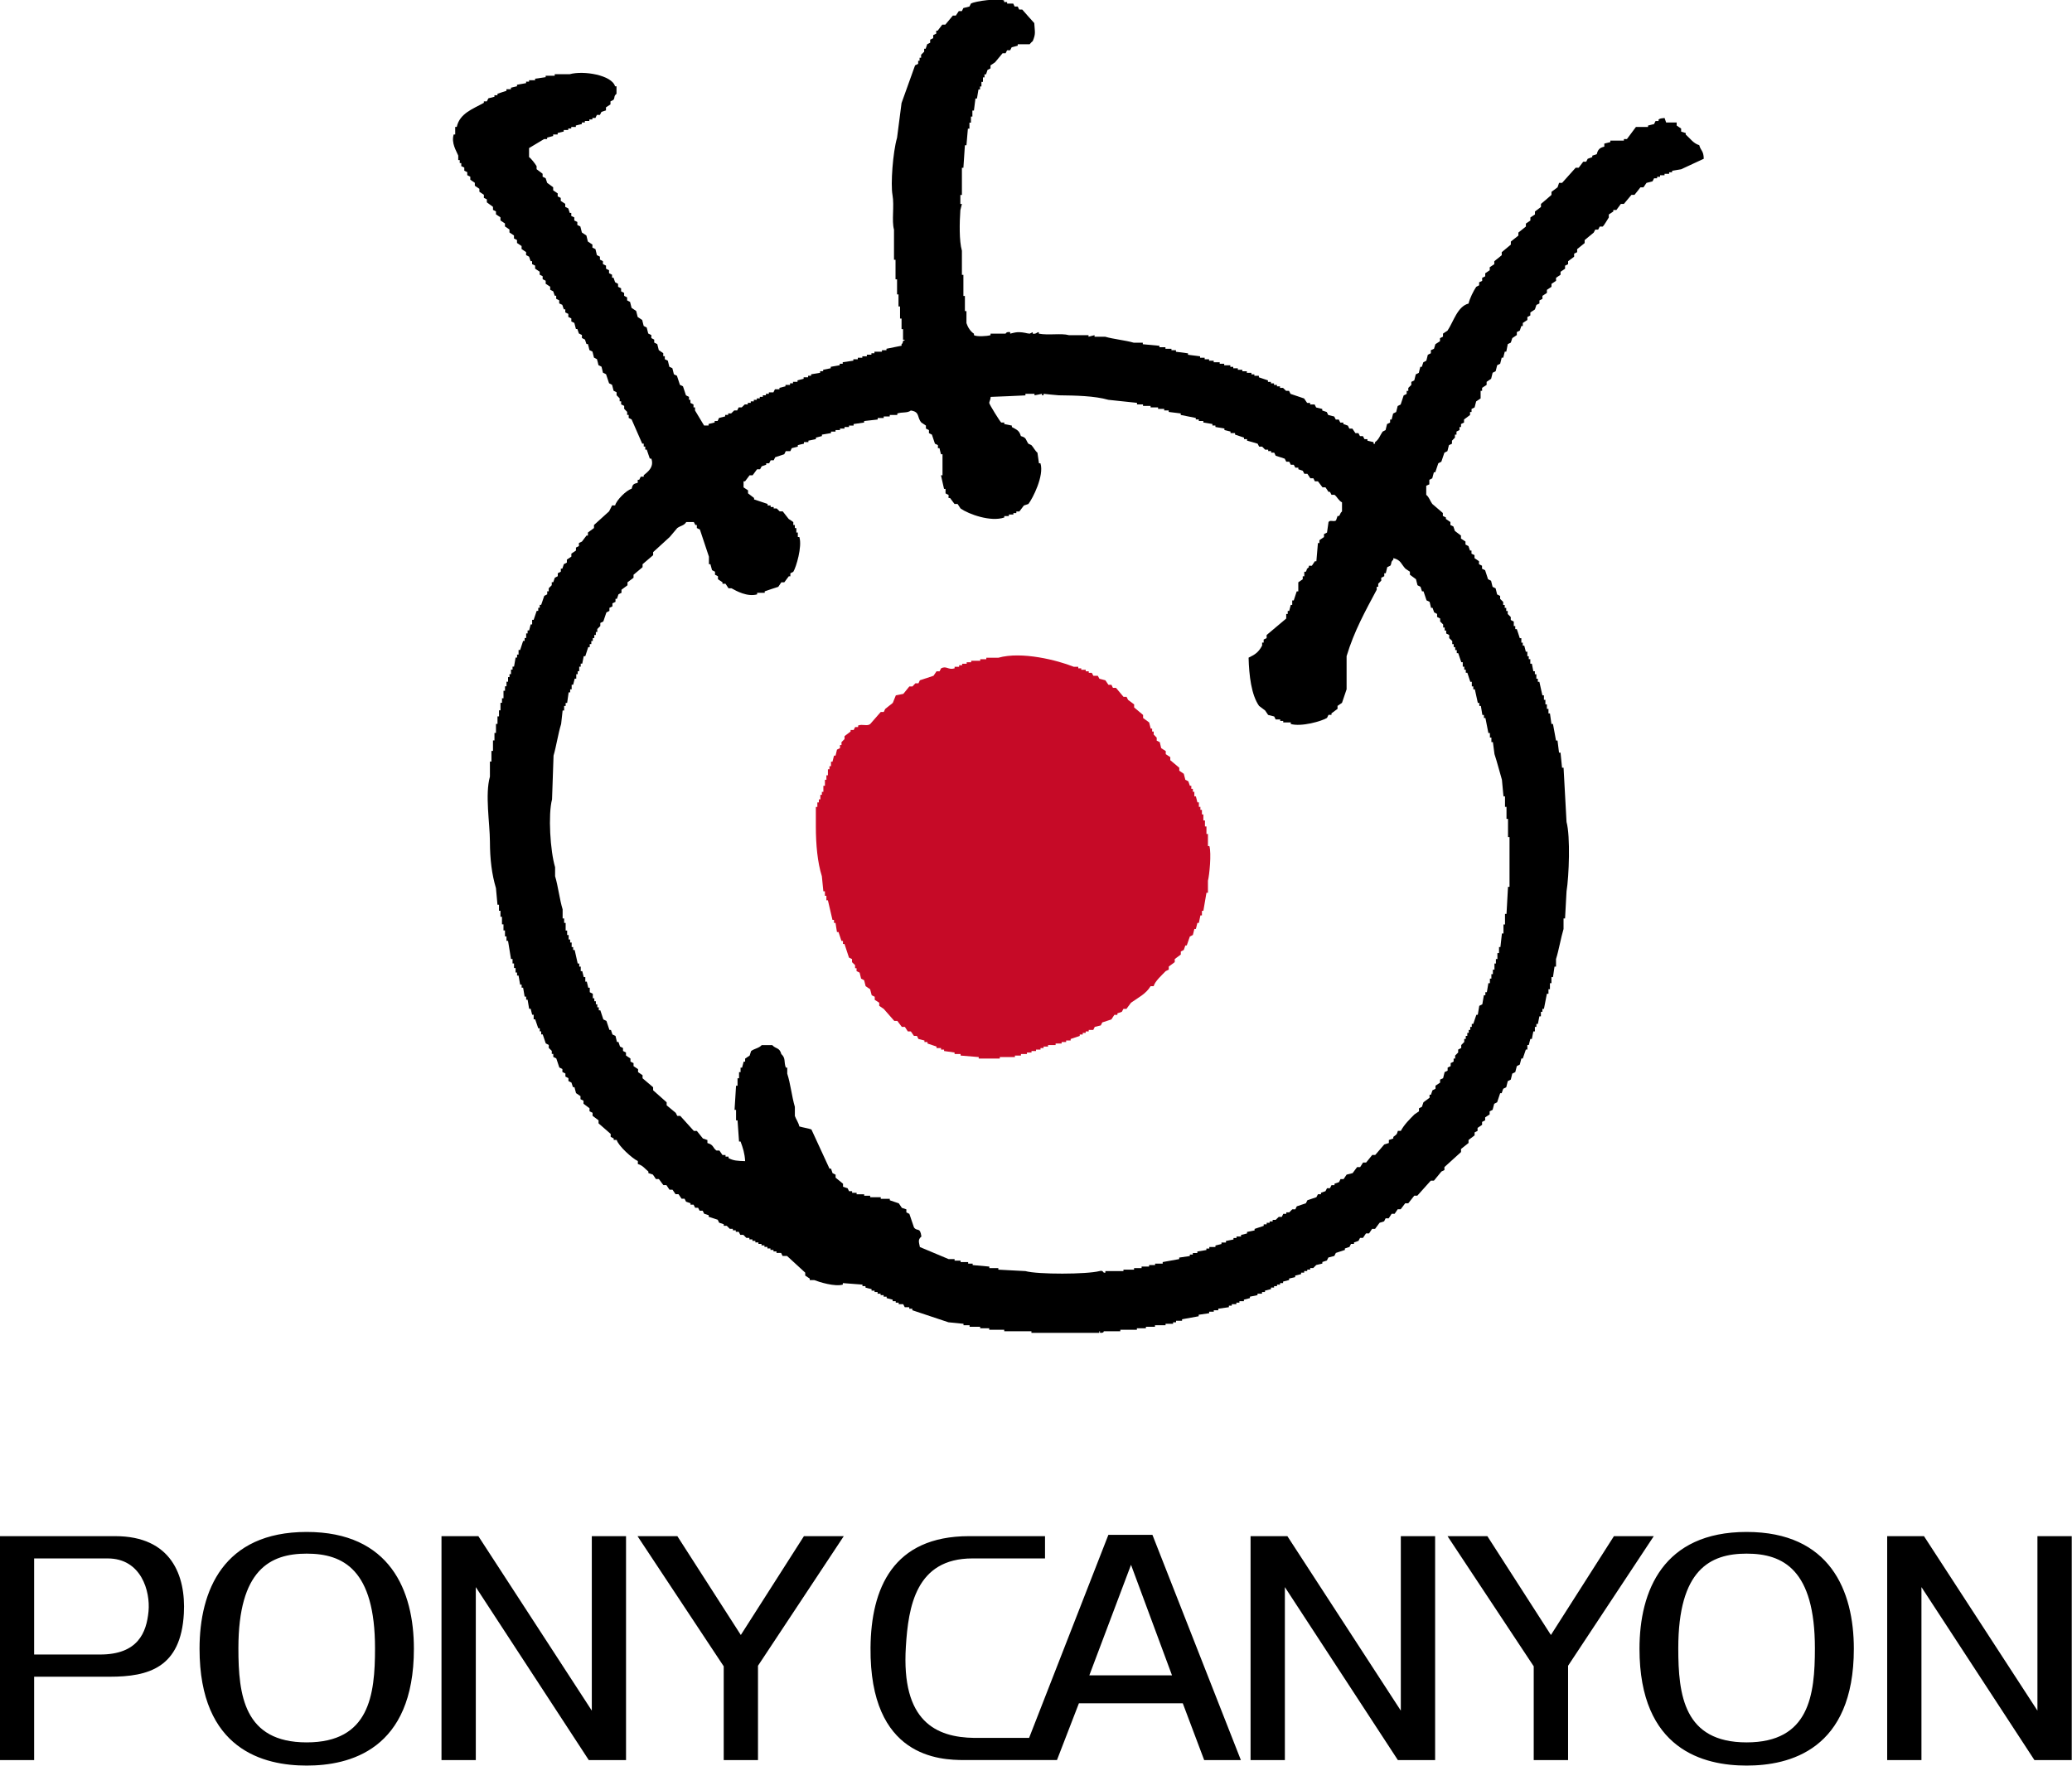
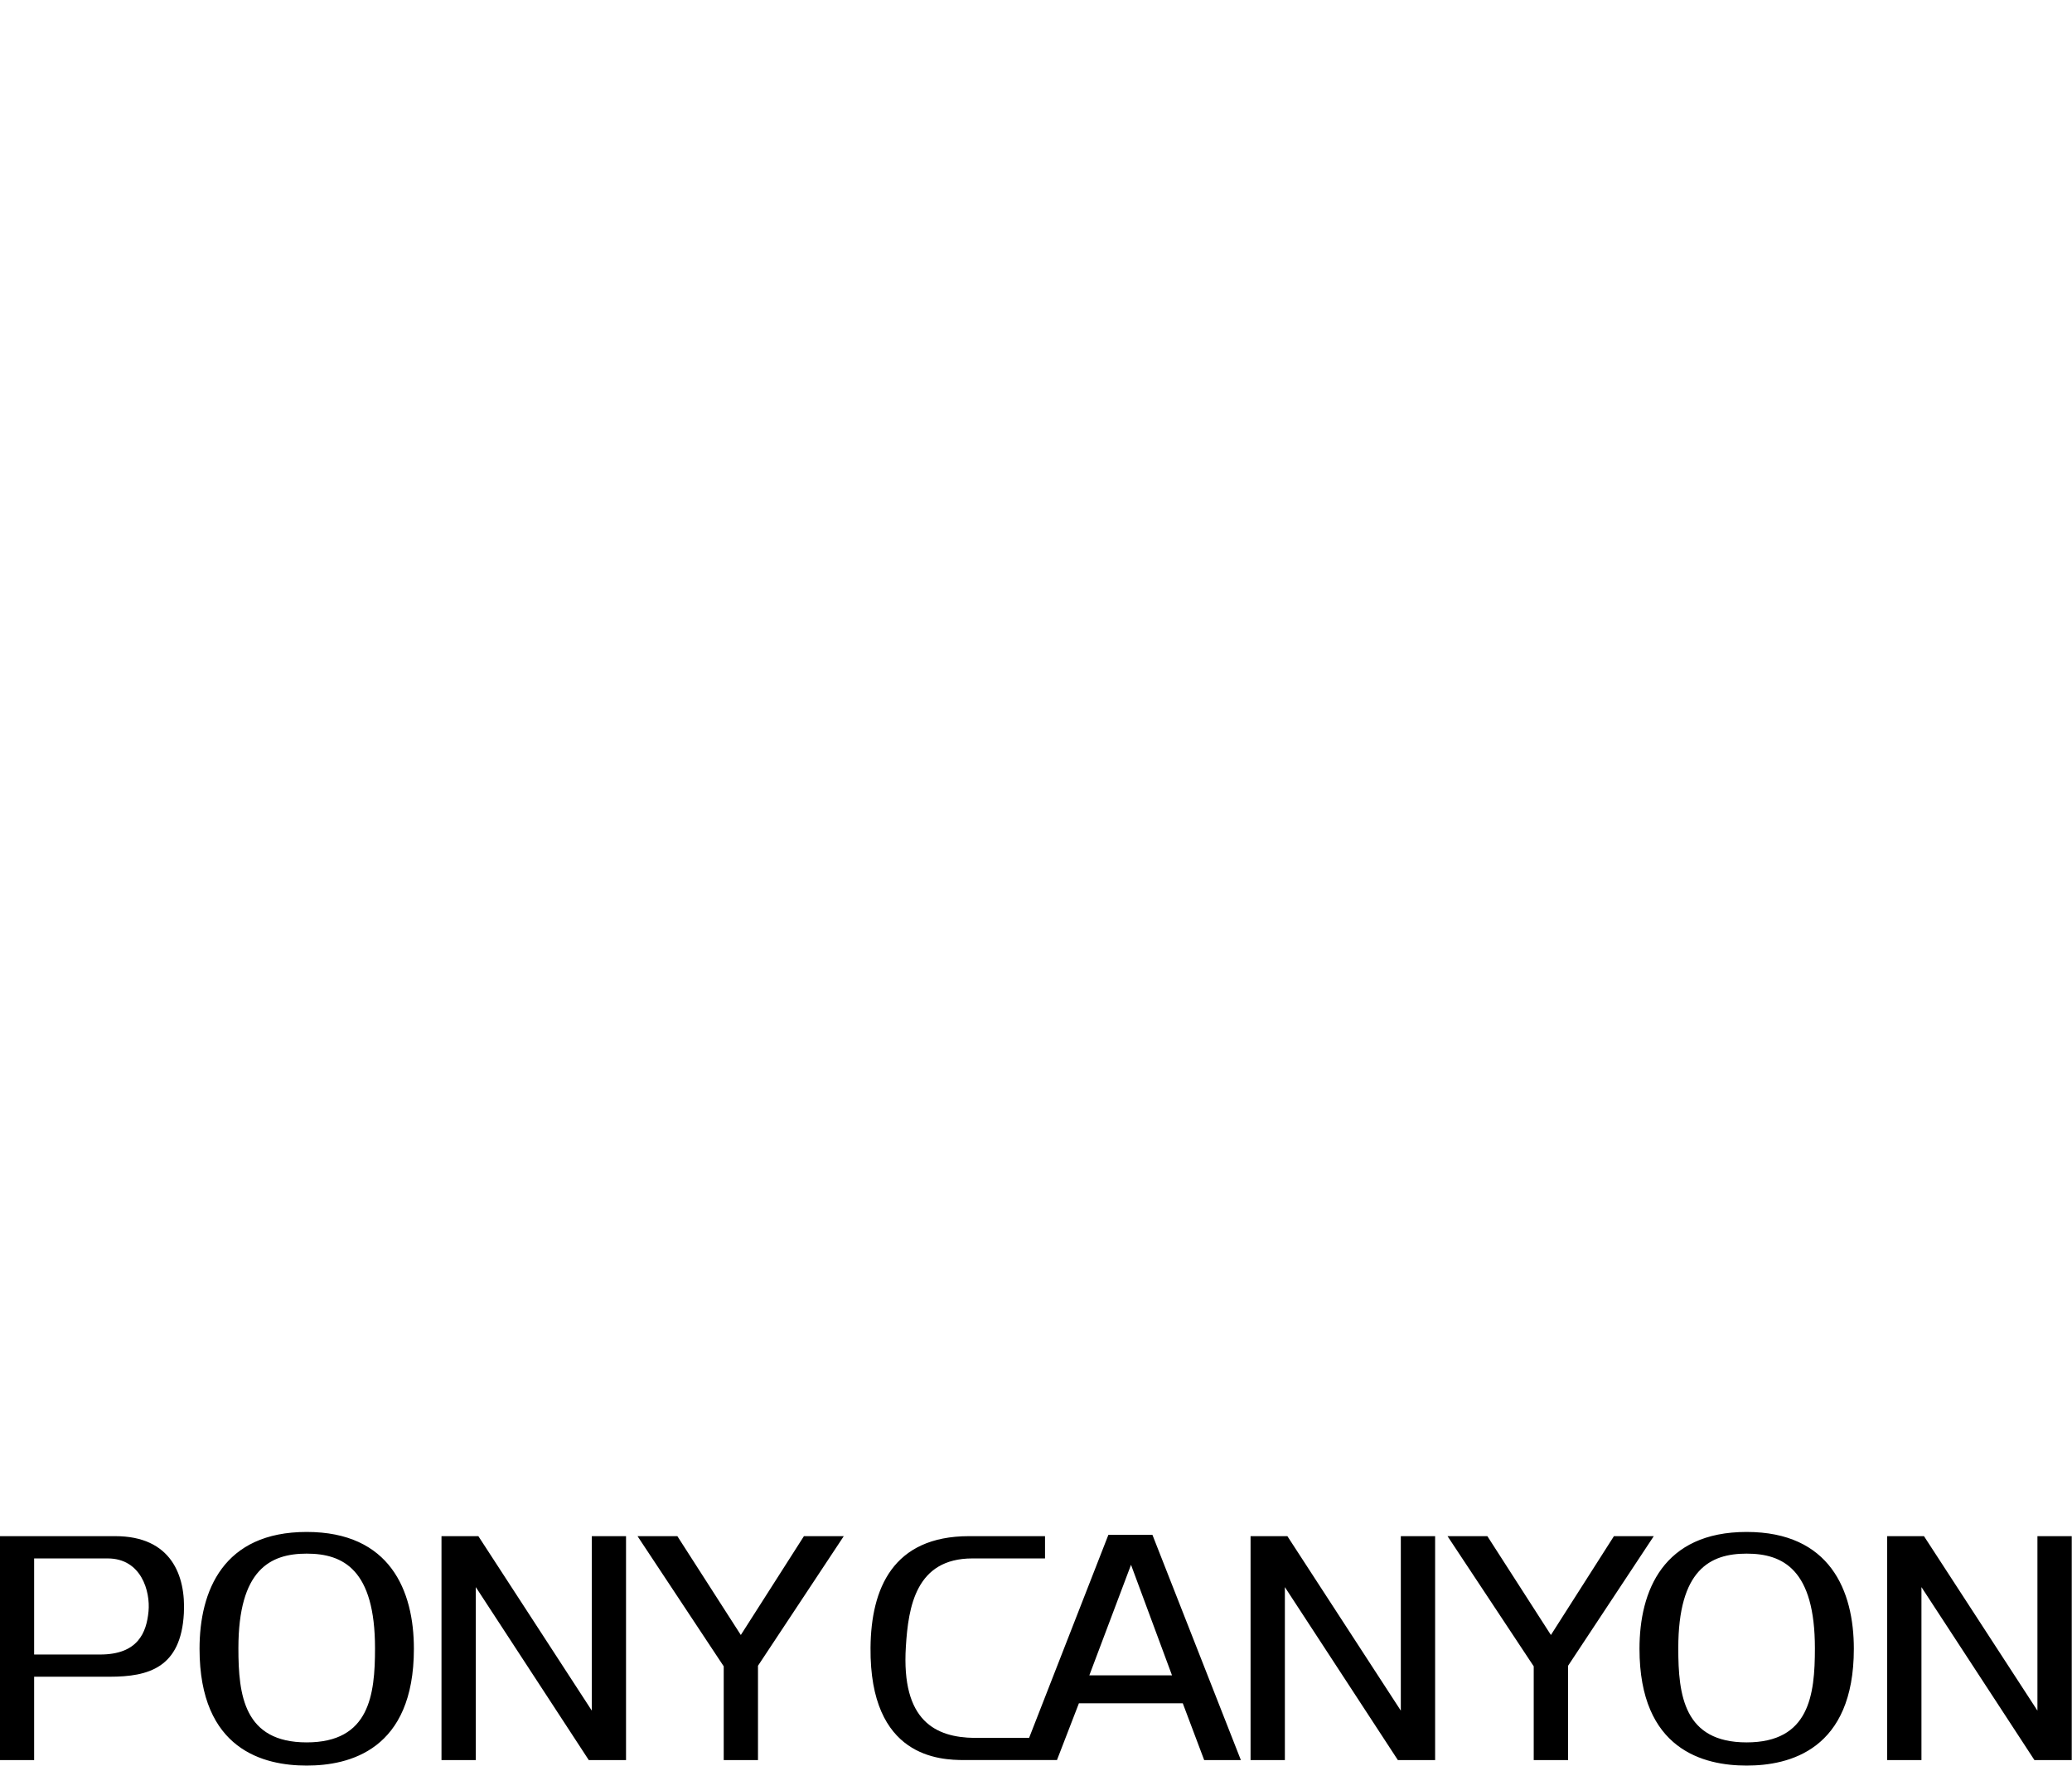
<svg xmlns="http://www.w3.org/2000/svg" xmlns:ns1="http://www.inkscape.org/namespaces/inkscape" xmlns:ns2="http://sodipodi.sourceforge.net/DTD/sodipodi-0.dtd" width="500" height="426.248" id="svg5549" version="1.1" ns1:version="0.48.5 r10040" ns2:docname="New document 4">
  <defs id="defs5551" />
  <ns2:namedview id="base" pagecolor="#ffffff" bordercolor="#666666" borderopacity="1.0" ns1:pageopacity="0.0" ns1:pageshadow="2" ns1:zoom="0.98994949" ns1:cx="175.2265" ns1:cy="224.35582" ns1:document-units="px" ns1:current-layer="layer1" showgrid="false" fit-margin-top="0" fit-margin-left="0" fit-margin-right="0" fit-margin-bottom="0" ns1:window-width="1920" ns1:window-height="1028" ns1:window-x="-8" ns1:window-y="-8" ns1:window-maximized="1" />
  <g ns1:label="Layer 1" ns1:groupmode="layer" id="layer1" transform="translate(-58.287,-266.763)">
    <g id="g6362" transform="matrix(5.27,0,0,5.27,-930.338,-2671.834)">
-       <path d="m 234.549,575.711 0,-0.069 0.416,0 0,0.069 c 0.116,-0.021 0.23,-0.041 0.344,-0.069 l 0,0.069 0.07,0 0,-0.069 c 0.231,0.028 0.458,0.048 0.695,0.069 0.792,0.01 1.636,0.025 2.274,0.207 0.439,0.048 0.874,0.091 1.311,0.139 l 0,0.071 0.275,0 0,0.069 0.346,0 0,0.068 0.343,0 0,0.069 0.281,0 0,0.071 0.206,0 0,0.068 c 0.182,0.024 0.365,0.046 0.551,0.069 l 0,0.069 c 0.229,0.046 0.464,0.094 0.69,0.138 l 0,0.069 0.138,0 0,0.07 0.206,0 0,0.069 c 0.14,0.023 0.274,0.048 0.416,0.069 l 0,0.07 0.138,0 0,0.066 c 0.138,0.026 0.276,0.05 0.412,0.071 l 0,0.069 c 0.091,0.023 0.185,0.05 0.28,0.07 l 0,0.069 0.206,0 0,0.07 c 0.138,0.046 0.274,0.092 0.411,0.138 l 0,0.069 0.139,0 0,0.07 c 0.16,0.044 0.324,0.089 0.485,0.14 0.02,0.039 0.046,0.091 0.068,0.135 l 0.14,0 0.136,0.139 0.139,0 0,0.066 0.136,0 0,0.071 0.141,0 c 0.022,0.045 0.044,0.092 0.066,0.139 0.14,0.045 0.279,0.09 0.415,0.136 0.025,0.045 0.048,0.091 0.07,0.138 l 0.136,0 c 0.028,0.047 0.046,0.091 0.07,0.139 l 0.138,0 c 0.025,0.047 0.046,0.091 0.071,0.136 l 0.138,0 0,0.071 c 0.069,0.024 0.134,0.046 0.203,0.069 0.026,0.046 0.051,0.094 0.072,0.139 l 0.139,0 c 0.048,0.069 0.09,0.136 0.136,0.207 l 0.139,0 c 0.021,0.046 0.045,0.091 0.069,0.138 l 0.14,0 c 0.068,0.094 0.139,0.185 0.209,0.276 l 0.136,0 c 0.046,0.069 0.091,0.136 0.139,0.207 l 0.066,0 c 0.024,0.047 0.048,0.094 0.07,0.135 l 0.138,0 c 0.124,0.091 0.174,0.255 0.344,0.346 l 0,0.414 c -0.089,0.074 -0.069,0.126 -0.136,0.21 l -0.068,0 c -0.024,0.066 -0.046,0.139 -0.071,0.205 -0.122,0.078 -0.268,-0.046 -0.343,0.074 -0.025,0.158 -0.048,0.319 -0.069,0.48 -0.048,0.021 -0.095,0.045 -0.138,0.069 l 0,0.136 c -0.069,0.047 -0.139,0.092 -0.21,0.144 l 0,0.131 -0.068,0 c -0.024,0.279 -0.046,0.556 -0.071,0.833 l -0.069,0 c -0.048,0.066 -0.09,0.138 -0.138,0.207 l -0.138,0 0,0.066 c -0.185,0.17 -0.021,-0.01 -0.139,0.209 l -0.069,0 0,0.207 -0.072,0 0,0.136 c -0.069,0.045 -0.134,0.094 -0.203,0.14 l 0,0.415 -0.072,0 c -0.048,0.139 -0.09,0.275 -0.136,0.414 l -0.07,0 0,0.207 -0.068,0 c -0.024,0.09 -0.043,0.184 -0.07,0.275 l -0.068,0 0,0.138 -0.069,0 0,0.21 c -0.301,0.251 -0.598,0.504 -0.897,0.755 l 0,0.142 c -0.048,0.021 -0.094,0.043 -0.136,0.065 l 0,0.14 -0.07,0 0,0.136 c -0.164,0.301 -0.305,0.405 -0.62,0.554 0.022,0.818 0.125,1.704 0.48,2.21 0.092,0.069 0.186,0.136 0.276,0.207 0.046,0.069 0.094,0.136 0.139,0.205 0.09,0.024 0.184,0.046 0.278,0.071 0.022,0.046 0.044,0.094 0.066,0.136 l 0.209,0 0,0.069 0.138,0 0,0.067 0.345,0 0,0.072 c 0.479,0.141 1.419,-0.128 1.659,-0.278 0.021,-0.048 0.044,-0.092 0.069,-0.139 l 0.136,0 0,-0.069 c 0.092,-0.068 0.184,-0.136 0.278,-0.207 l 0,-0.136 c 0.068,-0.045 0.135,-0.096 0.204,-0.139 0.072,-0.207 0.139,-0.415 0.211,-0.621 l 0,-1.518 c 0.344,-1.145 0.864,-2.076 1.379,-3.042 l 0,-0.134 0.069,0 0,-0.14 0.138,-0.139 0,-0.136 c 0.046,-0.021 0.092,-0.047 0.139,-0.069 l 0,-0.136 0.069,0 c 0.022,-0.095 0.046,-0.189 0.068,-0.28 0.045,-0.02 0.094,-0.045 0.14,-0.066 0.081,-0.128 0.001,-0.156 0.138,-0.278 l 0,-0.069 c 0.356,0.089 0.352,0.271 0.554,0.484 0.066,0.044 0.14,0.091 0.205,0.138 l 0,0.139 c 0.091,0.069 0.188,0.138 0.278,0.205 0.022,0.094 0.045,0.188 0.07,0.276 0.044,0.025 0.091,0.05 0.138,0.071 0.025,0.068 0.046,0.134 0.068,0.207 l 0.069,0 c 0.048,0.139 0.092,0.275 0.138,0.414 0.049,0.024 0.095,0.045 0.142,0.068 0.021,0.096 0.044,0.182 0.064,0.274 l 0.07,0 c 0.025,0.071 0.051,0.141 0.074,0.21 0.045,0.024 0.089,0.045 0.134,0.069 l 0,0.139 c 0.046,0.024 0.092,0.047 0.14,0.071 l 0,0.136 0.138,0.138 0,0.139 0.069,0 0,0.138 0.07,0 0,0.135 c 0.044,0.024 0.092,0.05 0.138,0.07 l 0,0.142 0.139,0.134 0,0.141 0.066,0 0,0.138 0.07,0 0,0.136 0.071,0 0,0.139 0.066,0 c 0.046,0.14 0.094,0.276 0.14,0.414 l 0.068,0 0,0.207 0.07,0 0,0.138 0.07,0 0,0.139 0.07,0 c 0.045,0.136 0.089,0.274 0.136,0.415 l 0.069,0 0,0.21 0.068,0 0,0.135 0.071,0 c 0.045,0.206 0.092,0.414 0.136,0.621 l 0.069,0 0,0.139 0.071,0 c 0.021,0.136 0.044,0.276 0.068,0.412 l 0.071,0 0,0.139 0.069,0 c 0.048,0.231 0.092,0.46 0.136,0.69 l 0.07,0 0,0.207 0.068,0 0,0.207 0.069,0 c 0.026,0.184 0.048,0.367 0.072,0.551 0.116,0.346 0.233,0.812 0.341,1.174 0.025,0.251 0.049,0.506 0.071,0.76 l 0.07,0 0,0.484 0.069,0 0,0.549 0.069,0 0,0.835 0.069,0 0,2.275 -0.069,0 c -0.026,0.412 -0.048,0.828 -0.069,1.241 l -0.069,0 0,0.484 -0.07,0 0,0.412 -0.071,0 c -0.021,0.205 -0.048,0.414 -0.069,0.621 l -0.064,0 0,0.276 -0.074,0 0,0.275 -0.069,0 0,0.205 -0.066,0 0,0.279 -0.072,0 0,0.206 -0.069,0 0,0.205 -0.068,0 0,0.21 -0.07,0 c -0.024,0.136 -0.044,0.276 -0.069,0.412 l -0.068,0 0,0.139 -0.069,0 c -0.022,0.14 -0.048,0.276 -0.071,0.415 -0.046,0.021 -0.089,0.045 -0.139,0.07 -0.022,0.14 -0.048,0.274 -0.069,0.412 l -0.065,0 c -0.048,0.14 -0.096,0.279 -0.142,0.417 l -0.068,0 0,0.135 -0.069,0 0,0.139 -0.07,0 0,0.136 -0.066,0 0,0.139 -0.07,0 0,0.139 -0.07,0 0,0.139 -0.138,0.14 0,0.136 c -0.046,0.024 -0.094,0.045 -0.14,0.071 l 0,0.134 -0.138,0.139 0,0.138 -0.07,0 0,0.139 c -0.043,0.029 -0.09,0.046 -0.136,0.07 l 0,0.139 c -0.048,0.023 -0.092,0.045 -0.139,0.066 l 0,0.141 c -0.048,0.023 -0.092,0.045 -0.138,0.066 -0.024,0.094 -0.048,0.186 -0.069,0.281 -0.048,0.017 -0.091,0.043 -0.138,0.062 l 0,0.14 c -0.071,0.046 -0.14,0.094 -0.21,0.139 l 0,0.141 c -0.045,0.019 -0.086,0.044 -0.138,0.069 -0.022,0.066 -0.046,0.134 -0.07,0.204 l -0.064,0 0,0.139 c -0.094,0.069 -0.188,0.138 -0.28,0.207 -0.024,0.069 -0.046,0.138 -0.069,0.207 -0.043,0.021 -0.095,0.046 -0.136,0.069 l 0,0.139 c -0.069,0.046 -0.139,0.09 -0.207,0.14 -0.221,0.223 -0.474,0.469 -0.623,0.755 l -0.136,0 c -0.05,0.195 -0.084,0.17 -0.209,0.276 l 0,0.071 c -0.068,0.022 -0.138,0.045 -0.204,0.07 l 0,0.138 c -0.074,0.02 -0.141,0.046 -0.21,0.067 -0.139,0.163 -0.276,0.323 -0.415,0.481 l -0.136,0 c -0.091,0.117 -0.185,0.234 -0.279,0.345 l -0.14,0 c -0.045,0.071 -0.089,0.14 -0.134,0.21 l -0.14,0 c -0.068,0.095 -0.136,0.185 -0.205,0.276 -0.092,0.021 -0.186,0.045 -0.275,0.069 -0.048,0.07 -0.095,0.136 -0.139,0.205 l -0.141,0 c -0.021,0.049 -0.045,0.094 -0.068,0.139 -0.068,0.024 -0.139,0.044 -0.207,0.071 l 0,0.068 -0.138,0 c -0.022,0.047 -0.046,0.092 -0.07,0.139 l -0.135,0 c -0.024,0.047 -0.048,0.092 -0.07,0.136 -0.068,0.025 -0.136,0.05 -0.206,0.071 l 0,0.069 -0.139,0 c -0.024,0.045 -0.046,0.09 -0.071,0.136 -0.138,0.048 -0.276,0.091 -0.412,0.139 -0.021,0.045 -0.046,0.091 -0.07,0.14 -0.141,0.045 -0.275,0.094 -0.416,0.139 -0.021,0.044 -0.048,0.089 -0.065,0.136 l -0.141,0 -0.138,0.14 -0.136,0 0,0.068 -0.139,0 c -0.022,0.046 -0.045,0.092 -0.068,0.139 l -0.139,0 -0.14,0.136 -0.138,0 0,0.071 -0.139,0 0,0.065 -0.136,0 0,0.071 -0.136,0 0,0.069 c -0.142,0.048 -0.278,0.091 -0.417,0.139 l 0,0.069 c -0.114,0.025 -0.23,0.048 -0.345,0.07 l 0,0.069 c -0.091,0.024 -0.185,0.043 -0.276,0.069 l 0,0.07 -0.207,0 0,0.069 -0.138,0 0,0.069 c -0.115,0.022 -0.23,0.044 -0.345,0.067 l 0,0.071 -0.206,0 0,0.069 c -0.091,0.02 -0.185,0.044 -0.276,0.069 l 0,0.069 -0.28,0 0,0.069 -0.134,0 0,0.069 c -0.14,0.024 -0.278,0.048 -0.415,0.068 l 0,0.069 -0.206,0 0,0.072 -0.138,0 0,0.066 c -0.163,0.026 -0.321,0.047 -0.486,0.071 l 0,0.069 c -0.253,0.048 -0.505,0.091 -0.756,0.136 l 0,0.071 -0.347,0 0,0.067 -0.276,0 0,0.069 -0.343,0 0,0.071 -0.345,0 0,0.07 -0.486,0 0,0.066 -0.828,0 0,0.074 -0.068,0 c -0.051,-0.039 -0.041,-0.116 -0.206,-0.074 -0.569,0.15 -2.824,0.158 -3.386,0 -0.415,-0.023 -0.829,-0.043 -1.241,-0.066 l 0,-0.07 -0.412,0 0,-0.071 c -0.254,-0.023 -0.507,-0.045 -0.764,-0.069 l 0,-0.067 -0.206,0 0,-0.071 -0.345,0 0,-0.066 -0.276,0 0,-0.07 -0.274,0 c -0.435,-0.186 -0.877,-0.367 -1.315,-0.552 -0.041,-0.226 -0.104,-0.334 0.07,-0.482 -0.064,-0.46 -0.193,-0.207 -0.341,-0.417 -0.069,-0.207 -0.141,-0.412 -0.21,-0.619 -0.046,-0.024 -0.09,-0.048 -0.138,-0.068 l 0,-0.14 c -0.069,-0.024 -0.139,-0.048 -0.206,-0.068 -0.046,-0.069 -0.095,-0.14 -0.14,-0.207 -0.136,-0.049 -0.275,-0.095 -0.412,-0.14 l 0,-0.068 -0.415,0 0,-0.071 -0.484,0 0,-0.069 -0.275,0 0,-0.067 -0.346,0 0,-0.069 -0.207,0 0,-0.071 -0.14,0 c -0.021,-0.044 -0.041,-0.089 -0.066,-0.136 -0.068,-0.024 -0.139,-0.046 -0.209,-0.069 l 0,-0.138 c -0.114,-0.092 -0.228,-0.185 -0.341,-0.279 l 0,-0.136 c -0.048,-0.024 -0.095,-0.047 -0.139,-0.069 -0.026,-0.071 -0.048,-0.141 -0.069,-0.207 l -0.071,0 c -0.276,-0.598 -0.552,-1.196 -0.828,-1.795 -0.13,-0.05 -0.42,-0.095 -0.552,-0.138 -0.045,-0.193 -0.155,-0.33 -0.206,-0.482 l 0,-0.415 c -0.141,-0.474 -0.2,-1.069 -0.349,-1.521 l 0,-0.276 -0.066,0 c -0.1,-0.287 0.009,-0.419 -0.205,-0.621 -0.086,-0.314 -0.247,-0.223 -0.416,-0.41 l -0.481,0 c -0.131,0.146 -0.338,0.158 -0.487,0.273 -0.019,0.069 -0.046,0.138 -0.066,0.207 -0.07,0.045 -0.139,0.095 -0.207,0.138 l 0,0.139 -0.068,0 c -0.028,0.094 -0.048,0.184 -0.072,0.275 l -0.069,0 0,0.207 -0.07,0 0,0.281 -0.069,0 0,0.341 -0.068,0 c -0.021,0.37 -0.045,0.735 -0.069,1.105 l 0.069,0 0,0.482 0.068,0 c 0.025,0.32 0.046,0.645 0.069,0.969 l 0.07,0 c 0.11,0.301 0.189,0.537 0.209,0.897 -0.347,-0.01 -0.536,-0.019 -0.76,-0.14 l 0,-0.067 -0.138,0 0,-0.073 -0.139,0 c -0.046,-0.069 -0.094,-0.134 -0.141,-0.205 l -0.134,0 c -0.18,-0.126 -0.119,-0.265 -0.415,-0.344 l 0,-0.138 c -0.07,-0.025 -0.138,-0.048 -0.206,-0.07 -0.092,-0.117 -0.186,-0.234 -0.278,-0.347 l -0.138,0 c -0.207,-0.23 -0.414,-0.459 -0.621,-0.688 l -0.138,0 c -0.024,-0.048 -0.048,-0.094 -0.069,-0.139 -0.139,-0.116 -0.278,-0.23 -0.417,-0.346 l 0,-0.138 c -0.206,-0.185 -0.412,-0.37 -0.619,-0.55 l 0,-0.139 c -0.163,-0.14 -0.325,-0.279 -0.484,-0.412 l 0,-0.14 c -0.068,-0.047 -0.139,-0.091 -0.206,-0.141 l 0,-0.136 c -0.069,-0.045 -0.139,-0.092 -0.207,-0.138 l 0,-0.139 c -0.048,-0.024 -0.095,-0.041 -0.141,-0.07 l 0,-0.139 c -0.065,-0.043 -0.135,-0.093 -0.205,-0.138 l 0,-0.139 c -0.044,-0.02 -0.091,-0.043 -0.136,-0.069 l 0,-0.136 c -0.049,-0.023 -0.092,-0.047 -0.138,-0.069 -0.025,-0.067 -0.048,-0.139 -0.07,-0.207 l -0.07,0 c -0.024,-0.091 -0.044,-0.185 -0.066,-0.278 -0.05,-0.024 -0.095,-0.044 -0.14,-0.066 -0.02,-0.072 -0.048,-0.14 -0.069,-0.209 l -0.069,0 c -0.048,-0.139 -0.094,-0.274 -0.138,-0.412 -0.048,-0.026 -0.094,-0.048 -0.141,-0.069 -0.043,-0.141 -0.09,-0.278 -0.138,-0.417 l -0.07,0 0,-0.136 -0.069,0 0,-0.139 -0.066,0 0,-0.139 -0.07,0 0,-0.136 -0.069,0 0,-0.207 c -0.046,-0.025 -0.094,-0.045 -0.14,-0.071 l 0,-0.205 -0.069,0 c -0.021,-0.094 -0.046,-0.184 -0.066,-0.279 l -0.069,0 0,-0.207 -0.071,0 c -0.022,-0.091 -0.049,-0.182 -0.068,-0.273 l -0.07,0 0,-0.209 -0.069,0 0,-0.14 -0.07,0 c -0.046,-0.205 -0.091,-0.412 -0.139,-0.62 l -0.069,0 0,-0.136 -0.069,0 0,-0.207 -0.069,0 0,-0.139 -0.069,0 0,-0.205 -0.069,0 0,-0.205 -0.069,0 0,-0.349 -0.069,0 0,-0.205 -0.069,0 0,-0.416 c -0.141,-0.455 -0.209,-1.073 -0.345,-1.518 l 0,-0.412 c -0.224,-0.74 -0.325,-2.417 -0.14,-3.107 0.021,-0.666 0.045,-1.336 0.069,-2.004 0.126,-0.426 0.214,-1.026 0.347,-1.446 0.022,-0.209 0.043,-0.416 0.069,-0.621 l 0.069,0 0,-0.207 0.069,0 0,-0.139 0.069,0 c 0.024,-0.16 0.044,-0.323 0.069,-0.484 l 0.069,0 0,-0.138 0.069,0 0,-0.209 0.069,0 c 0.024,-0.09 0.048,-0.181 0.069,-0.278 l 0.072,0 0,-0.205 0.066,0 0,-0.138 0.07,0 0,-0.207 0.069,0 0,-0.139 0.07,0 c 0.019,-0.115 0.045,-0.231 0.068,-0.343 l 0.071,0 c 0.044,-0.14 0.089,-0.279 0.135,-0.415 l 0.069,0 0,-0.138 0.072,0 0,-0.141 0.068,0 0,-0.134 0.069,0 0,-0.142 0.07,0 0,-0.136 0.066,0 0,-0.136 0.139,-0.139 0,-0.139 c 0.048,-0.023 0.095,-0.048 0.138,-0.069 0.048,-0.136 0.094,-0.276 0.141,-0.415 0.044,-0.023 0.09,-0.048 0.138,-0.069 l 0,-0.141 c 0.048,-0.019 0.09,-0.044 0.138,-0.066 l 0,-0.14 c 0.045,-0.021 0.09,-0.045 0.14,-0.067 l 0,-0.138 0.066,0 c 0.022,-0.069 0.046,-0.134 0.07,-0.205 0.045,-0.028 0.089,-0.048 0.139,-0.071 l 0,-0.141 c 0.089,-0.066 0.184,-0.134 0.275,-0.205 l 0,-0.136 c 0.092,-0.071 0.181,-0.14 0.276,-0.207 l 0,-0.138 c 0.139,-0.115 0.275,-0.233 0.414,-0.347 l 0,-0.136 c 0.159,-0.138 0.321,-0.276 0.484,-0.414 l 0,-0.139 c 0.254,-0.23 0.506,-0.461 0.759,-0.693 0.115,-0.136 0.23,-0.275 0.346,-0.41 0.168,-0.12 0.304,-0.104 0.412,-0.275 l 0.346,0 c 0.024,0.045 0.048,0.089 0.07,0.136 l 0.068,0 0,0.139 c 0.048,0.021 0.091,0.044 0.139,0.066 0.139,0.416 0.275,0.829 0.414,1.244 l 0,0.345 0.068,0 c 0.025,0.091 0.048,0.182 0.075,0.274 0.041,0.025 0.089,0.047 0.136,0.071 l 0,0.139 c 0.043,0.023 0.09,0.045 0.135,0.069 l 0,0.136 c 0.066,0.045 0.138,0.094 0.207,0.14 l 0,0.068 0.139,0 c 0.048,0.069 0.091,0.14 0.138,0.207 l 0.136,0 c 0.223,0.125 0.725,0.404 1.174,0.279 l 0,-0.071 0.347,0 0,-0.068 c 0.205,-0.074 0.414,-0.14 0.621,-0.207 0.045,-0.071 0.091,-0.14 0.14,-0.207 l 0.136,0 c 0.069,-0.095 0.135,-0.184 0.205,-0.276 l 0.072,0 0,-0.136 c 0.046,-0.026 0.091,-0.048 0.136,-0.071 0.128,-0.203 0.414,-1.156 0.276,-1.59 l -0.07,0 0,-0.205 -0.068,0 0,-0.205 -0.069,0 0,-0.139 -0.07,0 0,-0.136 c -0.07,-0.05 -0.136,-0.098 -0.209,-0.14 -0.091,-0.115 -0.181,-0.233 -0.274,-0.349 l -0.139,0 -0.139,-0.136 -0.138,0 0,-0.066 -0.138,0 0,-0.07 -0.14,0 0,-0.07 c -0.207,-0.071 -0.411,-0.14 -0.62,-0.207 l 0,-0.066 c -0.092,-0.071 -0.186,-0.144 -0.276,-0.212 l 0,-0.138 c -0.069,-0.045 -0.138,-0.091 -0.205,-0.136 l 0,-0.276 0.068,0 c 0.069,-0.091 0.138,-0.182 0.207,-0.276 l 0.139,0 c 0.068,-0.092 0.135,-0.185 0.204,-0.276 l 0.138,0 c 0.026,-0.05 0.049,-0.094 0.074,-0.136 0.065,-0.024 0.136,-0.045 0.206,-0.071 l 0,-0.066 0.135,0 c 0.025,-0.048 0.046,-0.094 0.071,-0.139 l 0.138,0 c 0.025,-0.048 0.046,-0.096 0.069,-0.139 0.139,-0.045 0.279,-0.09 0.415,-0.138 0.024,-0.046 0.044,-0.094 0.069,-0.141 l 0.209,0 c 0.019,-0.044 0.046,-0.091 0.066,-0.138 0.094,-0.02 0.185,-0.044 0.276,-0.068 l 0,-0.07 c 0.094,-0.026 0.185,-0.045 0.28,-0.065 l 0,-0.074 0.205,0 0,-0.066 c 0.113,-0.024 0.229,-0.048 0.344,-0.07 l 0,-0.069 c 0.092,-0.026 0.186,-0.045 0.275,-0.071 l 0,-0.066 c 0.14,-0.023 0.278,-0.048 0.417,-0.07 l 0,-0.069 0.207,0 0,-0.07 0.204,0 0,-0.069 0.207,0 0,-0.071 0.205,0 0,-0.066 0.211,0 0,-0.07 c 0.159,-0.021 0.32,-0.046 0.482,-0.069 l 0,-0.069 c 0.207,-0.023 0.411,-0.044 0.621,-0.07 l 0,-0.069 0.276,0 0,-0.07 0.276,0 0,-0.068 0.346,0 0,-0.069 c 0.22,-0.075 0.464,-0.01 0.619,-0.136 0.427,0.061 0.273,0.31 0.482,0.55 0.071,0.048 0.141,0.09 0.209,0.139 l 0,0.138 c 0.044,0.02 0.091,0.048 0.139,0.069 l 0,0.139 c 0.046,0.023 0.09,0.048 0.136,0.07 0.048,0.138 0.095,0.276 0.139,0.416 0.046,0.02 0.094,0.039 0.136,0.065 l 0,0.138 0.072,0 c 0.019,0.094 0.044,0.185 0.068,0.279 l 0.07,0 0,0.965 -0.07,0 c 0.045,0.209 0.091,0.416 0.14,0.621 l 0.069,0 0,0.205 c 0.044,0.027 0.091,0.05 0.138,0.069 l 0,0.144 0.068,0 c 0.07,0.089 0.14,0.18 0.206,0.274 l 0.14,0 c 0.046,0.07 0.094,0.14 0.136,0.206 0.376,0.263 1.38,0.627 2.002,0.412 l 0,-0.066 0.21,0 0,-0.071 0.207,0 0,-0.065 0.134,0 0,-0.074 0.14,0 c 0.069,-0.086 0.141,-0.181 0.206,-0.273 0.069,-0.024 0.138,-0.045 0.207,-0.07 0.195,-0.249 0.73,-1.292 0.552,-1.863 l -0.068,0 c -0.026,-0.165 -0.045,-0.323 -0.07,-0.485 -0.113,-0.092 -0.175,-0.239 -0.275,-0.346 -0.046,-0.026 -0.095,-0.045 -0.14,-0.065 -0.135,-0.193 -0.076,-0.276 -0.345,-0.35 -0.072,-0.264 -0.196,-0.294 -0.412,-0.415 l 0,-0.066 c -0.116,-0.023 -0.233,-0.049 -0.347,-0.07 l 0,-0.069 -0.139,0 c -0.05,-0.035 -0.545,-0.826 -0.549,-0.897 -0.006,-0.048 0.06,-0.139 0.066,-0.278 0.53,-0.019 1.058,-0.044 1.587,-0.069 m 20.296,-4.207 c 0.045,-0.224 0.229,-0.585 0.349,-0.764 0.043,-0.021 0.086,-0.045 0.134,-0.07 l 0,-0.138 c 0.05,-0.02 0.092,-0.045 0.139,-0.065 l 0,-0.14 c 0.049,-0.02 0.094,-0.045 0.14,-0.068 l 0,-0.14 c 0.068,-0.046 0.136,-0.089 0.206,-0.139 l 0,-0.139 c 0.068,-0.043 0.136,-0.09 0.209,-0.138 l 0,-0.135 c 0.115,-0.095 0.229,-0.188 0.341,-0.276 l 0,-0.139 c 0.141,-0.116 0.279,-0.229 0.417,-0.346 l 0,-0.14 c 0.114,-0.089 0.231,-0.18 0.345,-0.274 l 0,-0.138 c 0.114,-0.092 0.229,-0.186 0.344,-0.276 l 0,-0.136 c 0.07,-0.05 0.135,-0.092 0.206,-0.139 l 0,-0.142 c 0.072,-0.045 0.139,-0.086 0.209,-0.136 l 0,-0.136 c 0.09,-0.069 0.182,-0.14 0.275,-0.207 l 0,-0.14 c 0.161,-0.135 0.323,-0.271 0.482,-0.414 l 0,-0.139 c 0.094,-0.066 0.185,-0.134 0.278,-0.207 0.021,-0.069 0.046,-0.134 0.069,-0.203 l 0.138,0 c 0.206,-0.234 0.417,-0.461 0.623,-0.695 l 0.138,0 c 0.065,-0.09 0.138,-0.181 0.207,-0.274 l 0.136,0 c 0.024,-0.048 0.048,-0.094 0.07,-0.136 0.068,-0.024 0.136,-0.047 0.209,-0.074 l 0,-0.068 c 0.068,-0.021 0.139,-0.045 0.206,-0.069 0.049,-0.21 0.133,-0.294 0.345,-0.344 l 0,-0.14 c 0.092,-0.02 0.184,-0.046 0.276,-0.069 l 0,-0.069 0.621,0 0,-0.069 0.138,0 c 0.139,-0.186 0.276,-0.366 0.412,-0.554 l 0.555,0 0,-0.066 c 0.091,-0.022 0.18,-0.047 0.276,-0.067 0.024,-0.051 0.046,-0.095 0.068,-0.14 l 0.138,0 0,-0.07 c 0.095,-0.061 0.121,-0.047 0.275,-0.069 0.025,0.069 0.05,0.139 0.072,0.207 l 0.482,0 0,0.139 c 0.068,0.045 0.136,0.094 0.205,0.138 l 0,0.139 c 0.072,0.023 0.14,0.044 0.21,0.066 l 0,0.07 c 0.193,0.163 0.351,0.411 0.619,0.485 0.072,0.271 0.196,0.237 0.207,0.623 -0.345,0.158 -0.688,0.32 -1.036,0.481 -0.138,0.025 -0.275,0.044 -0.414,0.07 l 0,0.068 -0.136,0 0,0.071 -0.21,0 0,0.066 -0.205,0 0,0.07 -0.136,0 0,0.069 -0.139,0 c -0.022,0.045 -0.048,0.092 -0.07,0.139 -0.09,0.024 -0.185,0.045 -0.276,0.071 -0.046,0.069 -0.091,0.134 -0.139,0.203 l -0.139,0 c -0.091,0.119 -0.181,0.235 -0.274,0.346 l -0.138,0 c -0.117,0.142 -0.231,0.279 -0.346,0.414 l -0.138,0 c -0.069,0.094 -0.14,0.185 -0.206,0.279 l -0.141,0 0,0.069 c -0.07,0.045 -0.136,0.09 -0.205,0.136 l 0,0.136 c -0.034,0.061 -0.234,0.385 -0.276,0.417 l -0.139,0 c -0.024,0.048 -0.046,0.09 -0.072,0.14 l -0.133,0 c -0.025,0.044 -0.048,0.089 -0.071,0.136 -0.14,0.113 -0.276,0.231 -0.415,0.344 l 0,0.136 c -0.114,0.094 -0.229,0.189 -0.344,0.279 l 0,0.139 c -0.048,0.02 -0.094,0.046 -0.138,0.066 l 0,0.141 c -0.092,0.069 -0.184,0.136 -0.276,0.207 l 0,0.135 c -0.049,0.025 -0.092,0.048 -0.139,0.069 l 0,0.139 c -0.069,0.048 -0.139,0.094 -0.207,0.14 l 0,0.136 c -0.069,0.05 -0.138,0.094 -0.206,0.139 l 0,0.14 c -0.069,0.045 -0.139,0.089 -0.209,0.139 l 0,0.134 c -0.069,0.047 -0.136,0.092 -0.209,0.14 l 0,0.14 c -0.068,0.043 -0.135,0.09 -0.205,0.135 l 0,0.139 c -0.044,0.026 -0.091,0.045 -0.138,0.07 l 0,0.14 c -0.048,0.02 -0.092,0.045 -0.138,0.066 -0.022,0.068 -0.048,0.136 -0.069,0.207 -0.07,0.048 -0.136,0.094 -0.209,0.139 l 0,0.136 c -0.045,0.026 -0.087,0.045 -0.136,0.071 l 0,0.136 c -0.07,0.044 -0.141,0.094 -0.209,0.138 l 0,0.138 -0.066,0 c -0.025,0.071 -0.046,0.141 -0.072,0.21 -0.043,0.024 -0.09,0.042 -0.136,0.069 l 0,0.136 c -0.07,0.045 -0.138,0.091 -0.207,0.139 -0.021,0.071 -0.046,0.14 -0.068,0.207 -0.044,0.021 -0.091,0.046 -0.139,0.069 -0.026,0.115 -0.048,0.231 -0.069,0.346 l -0.069,0 c -0.024,0.092 -0.05,0.184 -0.07,0.275 l -0.071,0 c -0.021,0.092 -0.048,0.185 -0.069,0.276 -0.044,0.024 -0.09,0.047 -0.138,0.069 -0.02,0.094 -0.044,0.184 -0.069,0.275 -0.046,0.026 -0.091,0.048 -0.139,0.071 -0.02,0.091 -0.046,0.181 -0.069,0.276 -0.068,0.046 -0.138,0.094 -0.206,0.139 l 0,0.14 c -0.068,0.04 -0.136,0.09 -0.207,0.135 l 0,0.136 -0.068,0 0,0.349 c -0.071,0.045 -0.14,0.09 -0.205,0.138 -0.026,0.094 -0.048,0.182 -0.071,0.275 -0.049,0.021 -0.092,0.046 -0.139,0.069 l 0,0.139 -0.069,0 0,0.138 c -0.091,0.068 -0.184,0.138 -0.276,0.206 l 0,0.139 c -0.049,0.023 -0.09,0.048 -0.138,0.069 l 0,0.136 -0.069,0 0,0.14 c -0.046,0.023 -0.094,0.05 -0.138,0.07 l 0,0.139 -0.071,0 0,0.138 -0.136,0.139 0,0.14 c -0.049,0.02 -0.092,0.039 -0.139,0.065 -0.024,0.094 -0.045,0.184 -0.07,0.275 -0.048,0.025 -0.092,0.047 -0.138,0.071 -0.048,0.139 -0.091,0.275 -0.139,0.412 -0.046,0.025 -0.092,0.047 -0.139,0.072 -0.045,0.138 -0.091,0.274 -0.139,0.412 l -0.064,0 c -0.022,0.095 -0.049,0.186 -0.074,0.276 -0.046,0.024 -0.09,0.046 -0.134,0.07 l 0,0.207 c -0.048,0.021 -0.094,0.045 -0.142,0.065 l 0,0.414 c 0.142,0.121 0.166,0.263 0.276,0.417 0.163,0.14 0.323,0.276 0.485,0.416 l 0,0.136 c 0.045,0.024 0.094,0.045 0.139,0.066 l 0,0.072 c 0.068,0.043 0.138,0.09 0.206,0.14 l 0,0.136 c 0.046,0.021 0.094,0.046 0.136,0.066 0.025,0.072 0.05,0.139 0.07,0.207 0.094,0.07 0.184,0.139 0.278,0.21 l 0,0.138 c 0.068,0.045 0.138,0.087 0.207,0.136 l 0,0.138 c 0.045,0.024 0.089,0.048 0.136,0.07 0.022,0.069 0.048,0.138 0.07,0.205 l 0.069,0 0,0.142 c 0.046,0.02 0.09,0.045 0.139,0.068 l 0,0.138 c 0.071,0.045 0.136,0.091 0.205,0.139 l 0,0.138 c 0.05,0.023 0.092,0.049 0.139,0.07 l 0,0.138 c 0.049,0.02 0.094,0.044 0.14,0.066 0.048,0.142 0.092,0.279 0.136,0.415 0.048,0.025 0.095,0.045 0.138,0.069 0.022,0.096 0.049,0.186 0.069,0.279 0.048,0.02 0.092,0.048 0.139,0.068 0.025,0.095 0.049,0.186 0.069,0.279 0.048,0.024 0.094,0.044 0.138,0.071 l 0,0.134 0.14,0.138 0,0.14 0.07,0 0,0.134 0.069,0 0,0.141 0.069,0 0,0.138 0.139,0.139 0,0.136 c 0.046,0.024 0.089,0.046 0.138,0.071 l 0,0.207 0.068,0 0,0.139 0.07,0 c 0.046,0.136 0.094,0.273 0.136,0.415 l 0.072,0 0,0.205 0.066,0 0,0.136 0.068,0 c 0.026,0.094 0.049,0.184 0.071,0.279 l 0.07,0 0,0.207 0.065,0 0,0.136 0.071,0 0,0.206 0.072,0 c 0.019,0.116 0.043,0.23 0.066,0.346 l 0.07,0 0,0.138 0.069,0 0,0.205 0.068,0 0,0.141 0.07,0 c 0.046,0.207 0.094,0.414 0.138,0.619 l 0.07,0 0,0.207 0.068,0 0,0.207 0.068,0 0,0.207 0.072,0 0,0.207 0.068,0 c 0.022,0.16 0.048,0.323 0.069,0.485 l 0.07,0 c 0.046,0.25 0.092,0.504 0.139,0.759 l 0.069,0 c 0.021,0.184 0.046,0.365 0.069,0.554 l 0.069,0 c 0.025,0.229 0.049,0.458 0.069,0.689 l 0.07,0 c 0.046,0.828 0.089,1.656 0.136,2.485 0.181,0.66 0.113,2.49 0,3.176 -0.021,0.412 -0.048,0.825 -0.068,1.241 l -0.069,0 0,0.484 c -0.124,0.407 -0.216,0.973 -0.345,1.377 l 0,0.345 -0.069,0 c -0.024,0.163 -0.046,0.323 -0.07,0.481 l -0.07,0 0,0.279 -0.069,0 0,0.276 -0.068,0 0,0.207 -0.072,0 c -0.043,0.228 -0.09,0.461 -0.135,0.693 l -0.07,0 0,0.134 -0.069,0 0,0.207 -0.069,0 c -0.024,0.119 -0.048,0.231 -0.07,0.349 l -0.068,0 0,0.135 -0.069,0 0,0.207 -0.07,0 c -0.024,0.119 -0.048,0.23 -0.066,0.345 l -0.072,0 c -0.022,0.092 -0.045,0.185 -0.071,0.279 l -0.065,0 0,0.207 -0.07,0 c -0.045,0.134 -0.09,0.273 -0.139,0.41 l -0.066,0 c -0.025,0.096 -0.046,0.185 -0.072,0.278 -0.043,0.024 -0.09,0.045 -0.136,0.07 -0.022,0.092 -0.044,0.185 -0.07,0.274 -0.046,0.025 -0.091,0.05 -0.138,0.069 -0.021,0.094 -0.046,0.186 -0.068,0.275 -0.044,0.024 -0.091,0.047 -0.139,0.071 -0.026,0.094 -0.048,0.182 -0.069,0.279 -0.048,0.023 -0.092,0.046 -0.139,0.07 -0.022,0.069 -0.046,0.135 -0.071,0.203 l -0.069,0 c -0.044,0.139 -0.09,0.278 -0.138,0.416 -0.044,0.022 -0.09,0.046 -0.135,0.069 -0.025,0.091 -0.046,0.185 -0.072,0.276 -0.046,0.022 -0.092,0.047 -0.136,0.07 l 0,0.14 c -0.07,0.044 -0.139,0.089 -0.206,0.136 l 0,0.136 c -0.046,0.024 -0.091,0.048 -0.14,0.071 l 0,0.136 c -0.068,0.045 -0.139,0.092 -0.207,0.139 l 0,0.136 c -0.044,0.025 -0.091,0.045 -0.136,0.071 l 0,0.136 c -0.092,0.069 -0.185,0.14 -0.278,0.21 l 0,0.138 c -0.114,0.089 -0.23,0.182 -0.344,0.275 l 0,0.14 c -0.253,0.228 -0.506,0.459 -0.76,0.689 l 0,0.135 c -0.048,0.025 -0.091,0.05 -0.139,0.07 -0.115,0.14 -0.23,0.276 -0.341,0.415 l -0.144,0 c -0.206,0.231 -0.412,0.463 -0.618,0.69 l -0.139,0 c -0.092,0.116 -0.184,0.231 -0.274,0.347 l -0.14,0 c -0.071,0.094 -0.14,0.182 -0.209,0.275 l -0.136,0 c -0.049,0.069 -0.092,0.14 -0.14,0.207 l -0.136,0 c -0.046,0.066 -0.094,0.139 -0.136,0.206 l -0.141,0 c -0.022,0.048 -0.045,0.094 -0.069,0.14 -0.068,0.021 -0.139,0.045 -0.207,0.065 -0.069,0.096 -0.138,0.188 -0.207,0.279 l -0.136,0 c -0.048,0.069 -0.091,0.139 -0.139,0.207 l -0.14,0 c -0.044,0.069 -0.091,0.139 -0.14,0.207 l -0.134,0 c -0.024,0.044 -0.046,0.091 -0.07,0.136 -0.07,0.024 -0.138,0.047 -0.206,0.071 l 0,0.069 -0.138,0 c -0.024,0.044 -0.05,0.091 -0.07,0.138 -0.068,0.023 -0.136,0.045 -0.209,0.069 l 0,0.069 c -0.139,0.048 -0.275,0.092 -0.414,0.136 -0.022,0.045 -0.046,0.092 -0.069,0.139 -0.092,0.026 -0.186,0.047 -0.274,0.071 -0.025,0.045 -0.048,0.089 -0.069,0.139 -0.07,0.021 -0.138,0.045 -0.206,0.066 l 0,0.071 c -0.096,0.02 -0.186,0.047 -0.28,0.067 l -0.138,0.14 -0.139,0 0,0.07 -0.136,0 0,0.066 -0.139,0 0,0.074 -0.141,0 0,0.068 c -0.09,0.021 -0.18,0.044 -0.271,0.066 l 0,0.072 c -0.094,0.019 -0.185,0.043 -0.279,0.064 l 0,0.07 c -0.091,0.025 -0.181,0.047 -0.275,0.069 l 0,0.07 -0.138,0 0,0.069 -0.139,0 0,0.069 -0.136,0 0,0.067 -0.141,0 0,0.071 c -0.089,0.021 -0.181,0.045 -0.275,0.069 l 0,0.065 -0.136,0 0,0.076 -0.207,0 0,0.066 c -0.116,0.023 -0.231,0.045 -0.347,0.07 l 0,0.066 c -0.09,0.024 -0.182,0.045 -0.276,0.071 l 0,0.07 -0.205,0 0,0.066 -0.14,0 0,0.071 -0.209,0 0,0.068 -0.133,0 0,0.07 c -0.164,0.025 -0.328,0.045 -0.486,0.069 l 0,0.07 -0.206,0 0,0.066 -0.211,0 0,0.071 c -0.159,0.024 -0.32,0.045 -0.48,0.07 l 0,0.069 c -0.255,0.043 -0.504,0.091 -0.761,0.138 l 0,0.067 -0.275,0 0,0.071 -0.136,0 0,0.069 -0.345,0 0,0.067 -0.485,0 0,0.071 -0.415,0 0,0.066 -0.412,0 0,0.07 -0.76,0 0,0.069 -0.757,0 c 0,0 0.011,0.075 -0.14,0.071 -0.098,-0.01 0.026,-0.069 -0.066,-0.071 l 0,0.071 -0.141,0 -2.966,0 0,-0.071 -1.245,0 0,-0.069 -0.688,0 0,-0.07 -0.415,0 0,-0.066 -0.484,0 0,-0.071 -0.278,0 0,-0.067 c -0.229,-0.021 -0.46,-0.049 -0.689,-0.069 -0.552,-0.185 -1.104,-0.37 -1.655,-0.552 l 0,-0.07 -0.141,0 0,-0.069 -0.206,0 c -0.024,-0.049 -0.046,-0.094 -0.07,-0.138 l -0.207,0 0,-0.071 -0.136,0 0,-0.066 -0.139,0 0,-0.07 c -0.094,-0.026 -0.188,-0.047 -0.276,-0.071 l 0,-0.066 -0.138,0 0,-0.07 -0.139,0 0,-0.066 -0.138,0 0,-0.076 -0.138,0 0,-0.065 -0.138,0 0,-0.069 c -0.094,-0.024 -0.188,-0.043 -0.279,-0.071 l 0,-0.067 -0.138,0 0,-0.069 c -0.297,-0.024 -0.596,-0.044 -0.899,-0.069 l 0,0.069 c -0.372,0.106 -1.079,-0.117 -1.309,-0.207 l -0.207,0 0,-0.07 c -0.069,-0.045 -0.14,-0.09 -0.206,-0.136 l 0,-0.134 c -0.278,-0.256 -0.554,-0.51 -0.833,-0.765 l -0.204,0 c -0.024,-0.046 -0.046,-0.094 -0.068,-0.139 l -0.21,0 0,-0.069 -0.138,0 0,-0.068 -0.138,0 0,-0.069 -0.14,0 0,-0.069 -0.136,0 0,-0.069 -0.136,0 0,-0.069 -0.139,0 0,-0.069 -0.141,0 0,-0.071 -0.135,0 0,-0.067 -0.139,0 0,-0.069 -0.139,0 -0.136,-0.139 -0.141,0 c -0.024,-0.045 -0.045,-0.09 -0.07,-0.138 l -0.136,0 0,-0.07 -0.135,0 0,-0.069 -0.141,0 -0.139,-0.139 -0.136,0 0,-0.069 c -0.07,-0.024 -0.14,-0.046 -0.211,-0.071 -0.02,-0.044 -0.043,-0.089 -0.066,-0.136 -0.135,-0.044 -0.271,-0.091 -0.414,-0.136 l 0,-0.072 c -0.069,-0.02 -0.139,-0.043 -0.206,-0.066 -0.026,-0.048 -0.048,-0.095 -0.069,-0.139 l -0.139,0 c -0.021,-0.045 -0.048,-0.093 -0.071,-0.136 l -0.135,0 c -0.022,-0.05 -0.046,-0.094 -0.07,-0.14 l -0.141,0 0,-0.067 c -0.066,-0.024 -0.136,-0.049 -0.205,-0.071 -0.025,-0.045 -0.043,-0.091 -0.068,-0.136 l -0.136,0 c -0.05,-0.071 -0.095,-0.14 -0.141,-0.207 l -0.136,0 c -0.048,-0.069 -0.094,-0.14 -0.139,-0.206 l -0.139,0 c -0.045,-0.07 -0.091,-0.139 -0.14,-0.209 l -0.139,0 c -0.068,-0.095 -0.135,-0.184 -0.205,-0.278 l -0.136,0 c -0.046,-0.069 -0.094,-0.135 -0.139,-0.205 -0.066,-0.024 -0.136,-0.047 -0.207,-0.069 l 0,-0.071 c -0.159,-0.129 -0.258,-0.282 -0.482,-0.344 l 0,-0.136 c -0.251,-0.113 -0.897,-0.7 -0.968,-0.966 l -0.138,0 0,-0.07 c -0.048,-0.024 -0.089,-0.049 -0.138,-0.071 l 0,-0.136 c -0.186,-0.163 -0.369,-0.323 -0.555,-0.484 l 0,-0.139 c -0.089,-0.067 -0.184,-0.136 -0.274,-0.205 l 0,-0.139 c -0.046,-0.023 -0.094,-0.048 -0.14,-0.069 l 0,-0.139 c -0.09,-0.069 -0.181,-0.139 -0.275,-0.207 l 0,-0.139 c -0.049,-0.024 -0.092,-0.044 -0.138,-0.069 l 0,-0.139 c -0.069,-0.044 -0.139,-0.092 -0.205,-0.139 -0.025,-0.09 -0.048,-0.184 -0.072,-0.273 l -0.069,0 c -0.025,-0.071 -0.045,-0.14 -0.069,-0.21 -0.043,-0.022 -0.094,-0.045 -0.138,-0.069 l 0,-0.134 c -0.045,-0.026 -0.095,-0.051 -0.138,-0.071 l 0,-0.141 c -0.046,-0.019 -0.094,-0.044 -0.138,-0.069 l 0,-0.136 c -0.046,-0.021 -0.094,-0.045 -0.141,-0.071 -0.044,-0.136 -0.091,-0.275 -0.138,-0.414 -0.045,-0.022 -0.091,-0.042 -0.138,-0.069 l 0,-0.139 -0.069,0 0,-0.138 -0.138,-0.136 0,-0.136 c -0.048,-0.026 -0.091,-0.048 -0.138,-0.071 -0.048,-0.136 -0.092,-0.276 -0.139,-0.412 l -0.07,0 0,-0.14 -0.066,0 0,-0.14 -0.069,0 c -0.046,-0.136 -0.095,-0.273 -0.14,-0.41 l -0.07,0 0,-0.21 -0.069,0 c -0.022,-0.091 -0.046,-0.185 -0.068,-0.273 l -0.07,0 c -0.024,-0.14 -0.048,-0.281 -0.07,-0.416 l -0.066,0 0,-0.14 -0.07,0 c -0.025,-0.136 -0.044,-0.276 -0.07,-0.412 l -0.068,0 0,-0.139 -0.069,0 c -0.026,-0.14 -0.048,-0.279 -0.072,-0.415 l -0.068,0 0,-0.139 -0.068,0 0,-0.203 -0.071,0 0,-0.212 -0.068,0 0,-0.205 -0.071,0 c -0.043,-0.275 -0.09,-0.551 -0.135,-0.83 l -0.071,0 0,-0.204 -0.069,0 0,-0.274 -0.069,0 0,-0.278 -0.069,0 0,-0.345 -0.069,0 0,-0.278 -0.068,0 0,-0.275 -0.069,0 c -0.025,-0.253 -0.049,-0.504 -0.07,-0.761 -0.186,-0.624 -0.274,-1.302 -0.276,-2.136 -0.004,-0.841 -0.23,-2.156 0,-2.969 l 0,-0.691 0.07,0 0,-0.487 0.07,0 0,-0.479 0.068,0 0,-0.346 0.069,0 0,-0.412 0.07,0 0,-0.345 0.069,0 0,-0.276 0.068,0 0,-0.346 0.069,0 0,-0.207 0.069,0 0,-0.345 0.069,0 0,-0.204 0.069,0 0,-0.21 0.071,0 0,-0.21 0.066,0 0,-0.136 0.069,0 0,-0.207 0.071,0 0,-0.138 0.068,0 c 0.024,-0.139 0.046,-0.274 0.071,-0.414 l 0.068,0 0,-0.136 0.068,0 0,-0.21 0.072,0 c 0.045,-0.136 0.089,-0.274 0.136,-0.415 l 0.07,0 0,-0.134 0.07,0 0,-0.212 0.066,0 0,-0.135 0.07,0 c 0.021,-0.094 0.046,-0.185 0.07,-0.276 l 0.068,0 0,-0.209 0.069,0 c 0.046,-0.136 0.094,-0.275 0.139,-0.412 l 0.071,0 0,-0.141 0.069,0 0,-0.134 0.066,0 c 0.046,-0.14 0.092,-0.278 0.14,-0.411 0.045,-0.027 0.089,-0.047 0.136,-0.071 l 0,-0.139 0.07,0 0,-0.14 0.138,-0.139 0,-0.136 0.069,0 c 0.024,-0.071 0.046,-0.14 0.071,-0.207 0.045,-0.021 0.089,-0.047 0.136,-0.069 l 0,-0.136 c 0.046,-0.026 0.094,-0.048 0.14,-0.071 l 0,-0.138 0.069,0 c 0.021,-0.071 0.044,-0.138 0.069,-0.207 0.044,-0.023 0.091,-0.046 0.138,-0.071 l 0,-0.136 c 0.069,-0.049 0.138,-0.095 0.206,-0.138 l 0,-0.136 c 0.069,-0.05 0.138,-0.091 0.21,-0.142 l 0,-0.136 c 0.044,-0.023 0.087,-0.044 0.136,-0.069 l 0,-0.141 c 0.044,-0.019 0.092,-0.044 0.139,-0.066 0.068,-0.091 0.139,-0.185 0.207,-0.274 l 0.066,0 0,-0.14 c 0.094,-0.07 0.188,-0.139 0.278,-0.205 l 0,-0.139 c 0.229,-0.21 0.46,-0.415 0.691,-0.625 0.048,-0.086 0.09,-0.181 0.138,-0.273 l 0.14,0 c 0.055,-0.24 0.521,-0.7 0.754,-0.761 0.051,-0.203 0.08,-0.224 0.28,-0.274 l 0,-0.139 0.068,0 c 0.021,-0.046 0.048,-0.094 0.071,-0.141 l 0.136,0 0,-0.067 c 0.152,-0.131 0.492,-0.354 0.349,-0.76 l -0.07,0 c -0.048,-0.136 -0.095,-0.275 -0.141,-0.412 l -0.068,0 0,-0.139 -0.07,0 0,-0.135 -0.069,0 c -0.159,-0.37 -0.324,-0.739 -0.486,-1.109 -0.043,-0.021 -0.089,-0.046 -0.134,-0.069 l 0,-0.138 -0.07,0 0,-0.138 -0.136,-0.139 0,-0.136 c -0.05,-0.025 -0.095,-0.045 -0.139,-0.069 l 0,-0.139 -0.069,0 0,-0.138 -0.14,-0.141 0,-0.136 c -0.044,-0.024 -0.091,-0.045 -0.138,-0.071 -0.024,-0.091 -0.048,-0.181 -0.069,-0.271 -0.048,-0.028 -0.09,-0.049 -0.138,-0.071 -0.048,-0.138 -0.094,-0.276 -0.138,-0.414 -0.048,-0.023 -0.094,-0.047 -0.141,-0.07 -0.021,-0.091 -0.043,-0.185 -0.066,-0.274 -0.046,-0.028 -0.094,-0.048 -0.141,-0.072 -0.02,-0.09 -0.041,-0.184 -0.069,-0.274 -0.045,-0.026 -0.09,-0.049 -0.136,-0.071 -0.024,-0.091 -0.045,-0.182 -0.069,-0.275 -0.046,-0.024 -0.094,-0.047 -0.14,-0.07 -0.022,-0.091 -0.041,-0.185 -0.069,-0.276 l -0.066,0 c -0.025,-0.069 -0.046,-0.136 -0.069,-0.205 -0.048,-0.026 -0.094,-0.05 -0.139,-0.071 l 0,-0.139 c -0.046,-0.021 -0.095,-0.044 -0.139,-0.069 -0.022,-0.068 -0.049,-0.136 -0.07,-0.205 l -0.066,0 c -0.025,-0.094 -0.048,-0.188 -0.072,-0.279 -0.045,-0.02 -0.094,-0.044 -0.138,-0.066 l 0,-0.139 c -0.043,-0.023 -0.094,-0.046 -0.138,-0.069 l 0,-0.139 c -0.045,-0.024 -0.095,-0.049 -0.138,-0.069 l 0,-0.139 -0.069,0 c -0.025,-0.071 -0.048,-0.14 -0.069,-0.207 -0.046,-0.021 -0.094,-0.046 -0.141,-0.066 l 0,-0.14 c -0.044,-0.025 -0.091,-0.044 -0.138,-0.07 l 0,-0.139 -0.066,0 c -0.025,-0.067 -0.048,-0.135 -0.071,-0.205 -0.048,-0.024 -0.091,-0.045 -0.138,-0.07 l 0,-0.14 c -0.069,-0.045 -0.139,-0.09 -0.206,-0.134 l 0,-0.139 c -0.048,-0.024 -0.092,-0.047 -0.139,-0.071 l 0,-0.136 c -0.046,-0.021 -0.094,-0.045 -0.136,-0.071 l 0,-0.136 c -0.069,-0.046 -0.14,-0.092 -0.209,-0.14 l 0,-0.139 c -0.049,-0.021 -0.092,-0.044 -0.139,-0.069 l 0,-0.135 -0.068,0 c -0.024,-0.071 -0.049,-0.139 -0.07,-0.207 -0.048,-0.025 -0.09,-0.047 -0.136,-0.069 l 0,-0.139 c -0.07,-0.047 -0.14,-0.091 -0.207,-0.139 l 0,-0.138 c -0.069,-0.047 -0.141,-0.094 -0.209,-0.141 l 0,-0.136 c -0.045,-0.021 -0.092,-0.048 -0.139,-0.069 l 0,-0.138 c -0.068,-0.044 -0.139,-0.091 -0.207,-0.138 l 0,-0.136 c -0.066,-0.05 -0.138,-0.092 -0.206,-0.14 l 0,-0.136 c -0.069,-0.05 -0.138,-0.092 -0.206,-0.139 l 0,-0.142 c -0.068,-0.045 -0.136,-0.086 -0.206,-0.136 l 0,-0.136 c -0.048,-0.024 -0.095,-0.046 -0.136,-0.069 l 0,-0.139 c -0.094,-0.066 -0.188,-0.14 -0.281,-0.207 l 0,-0.136 c -0.043,-0.026 -0.089,-0.047 -0.136,-0.068 l 0,-0.142 c -0.068,-0.045 -0.141,-0.091 -0.206,-0.139 l 0,-0.134 c -0.07,-0.049 -0.139,-0.097 -0.209,-0.142 l 0,-0.134 c -0.069,-0.047 -0.138,-0.094 -0.207,-0.141 l 0,-0.138 c -0.044,-0.023 -0.091,-0.044 -0.139,-0.07 l 0,-0.138 c -0.043,-0.02 -0.09,-0.046 -0.136,-0.068 l 0,-0.141 c -0.045,-0.019 -0.091,-0.045 -0.138,-0.066 l 0,-0.139 -0.071,0 0,-0.139 -0.068,0 0,-0.207 c -0.087,-0.217 -0.326,-0.562 -0.209,-0.966 l 0.07,0 0,-0.346 0.071,0 c 0.135,-0.624 0.746,-0.826 1.241,-1.103 l 0,-0.066 0.136,0 c 0.022,-0.05 0.048,-0.096 0.072,-0.141 0.091,-0.021 0.182,-0.047 0.276,-0.069 l 0,-0.07 0.139,0 0,-0.069 c 0.136,-0.045 0.274,-0.094 0.411,-0.134 l 0,-0.074 0.206,0 0,-0.069 c 0.094,-0.02 0.185,-0.044 0.278,-0.067 l 0,-0.069 c 0.14,-0.026 0.276,-0.046 0.416,-0.074 l 0,-0.067 0.136,0 0,-0.066 0.276,0 0,-0.07 c 0.163,-0.024 0.321,-0.045 0.484,-0.07 l 0,-0.066 0.415,0 0,-0.071 0.689,0 c 0.637,-0.176 1.926,0.043 2.074,0.554 l 0.066,0 0,0.344 c -0.141,0.12 -0.058,0.154 -0.138,0.276 -0.048,0.023 -0.089,0.046 -0.138,0.072 l 0,0.138 c -0.069,0.044 -0.139,0.089 -0.206,0.134 l 0,0.14 c -0.071,0.02 -0.141,0.046 -0.207,0.069 -0.024,0.047 -0.046,0.092 -0.071,0.139 l -0.139,0 c -0.02,0.049 -0.045,0.094 -0.066,0.138 l -0.139,0 0,0.069 -0.14,0 0,0.07 -0.204,0 0,0.069 -0.139,0 0,0.071 c -0.095,0.02 -0.188,0.045 -0.275,0.067 l 0,0.066 -0.21,0 0,0.071 -0.138,0 0,0.068 -0.206,0 0,0.071 c -0.095,0.023 -0.184,0.044 -0.278,0.066 l 0,0.07 -0.207,0 0,0.069 c -0.091,0.024 -0.182,0.046 -0.276,0.074 l 0,0.065 -0.136,0 c -0.231,0.138 -0.464,0.278 -0.691,0.414 l 0,0.412 c 0.107,0.076 0.278,0.305 0.345,0.417 l 0,0.138 c 0.094,0.07 0.182,0.138 0.276,0.209 l 0,0.136 c 0.046,0.025 0.091,0.045 0.139,0.069 0.02,0.069 0.046,0.139 0.068,0.21 0.094,0.069 0.185,0.134 0.276,0.203 l 0,0.141 c 0.071,0.045 0.138,0.094 0.207,0.14 l 0,0.139 c 0.046,0.02 0.094,0.041 0.14,0.069 l 0,0.136 c 0.069,0.046 0.138,0.091 0.206,0.135 l 0,0.14 c 0.043,0.024 0.092,0.045 0.138,0.068 0.025,0.071 0.044,0.14 0.069,0.207 l 0.069,0 0,0.14 c 0.044,0.02 0.092,0.047 0.138,0.065 l 0,0.142 c 0.048,0.023 0.092,0.046 0.139,0.067 l 0,0.138 c 0.048,0.023 0.094,0.046 0.139,0.07 0.024,0.09 0.045,0.184 0.07,0.276 0.068,0.046 0.139,0.094 0.207,0.138 0.02,0.094 0.045,0.185 0.066,0.274 0.069,0.048 0.141,0.092 0.209,0.14 l 0,0.141 c 0.045,0.02 0.09,0.045 0.139,0.066 0.021,0.091 0.046,0.185 0.066,0.278 0.049,0.021 0.092,0.044 0.139,0.069 l 0,0.136 c 0.048,0.024 0.095,0.044 0.138,0.071 l 0,0.135 c 0.048,0.025 0.094,0.048 0.141,0.069 l 0,0.139 c 0.044,0.028 0.09,0.048 0.138,0.069 l 0,0.139 c 0.048,0.026 0.09,0.045 0.138,0.069 l 0,0.139 0.069,0 c 0.021,0.069 0.046,0.14 0.071,0.205 0.043,0.024 0.089,0.049 0.136,0.074 l 0,0.134 c 0.045,0.024 0.089,0.047 0.139,0.071 l 0,0.139 c 0.044,0.024 0.089,0.047 0.139,0.07 l 0,0.135 c 0.045,0.024 0.091,0.048 0.136,0.07 l 0,0.139 c 0.045,0.022 0.092,0.046 0.135,0.069 0.026,0.091 0.046,0.182 0.069,0.274 0.072,0.047 0.141,0.094 0.211,0.141 0.021,0.089 0.045,0.184 0.069,0.276 0.068,0.046 0.139,0.091 0.206,0.136 0.022,0.094 0.048,0.184 0.069,0.275 0.046,0.025 0.09,0.047 0.138,0.071 0.024,0.092 0.046,0.181 0.07,0.275 0.045,0.025 0.094,0.047 0.141,0.069 l 0,0.139 c 0.041,0.021 0.089,0.045 0.133,0.071 l 0,0.136 c 0.048,0.021 0.095,0.046 0.14,0.069 0.022,0.091 0.048,0.185 0.069,0.276 0.07,0.046 0.138,0.091 0.205,0.141 l 0,0.138 0.071,0 0,0.138 c 0.048,0.021 0.092,0.042 0.138,0.065 0.025,0.096 0.048,0.188 0.07,0.281 0.046,0.021 0.091,0.043 0.139,0.066 0.022,0.091 0.045,0.184 0.069,0.278 0.045,0.021 0.091,0.048 0.139,0.066 0.045,0.14 0.09,0.279 0.138,0.419 0.048,0.02 0.092,0.04 0.139,0.066 0.044,0.136 0.094,0.276 0.136,0.412 0.046,0.025 0.091,0.05 0.139,0.069 l 0,0.139 0.066,0 0,0.139 c 0.05,0.026 0.094,0.045 0.141,0.071 l 0,0.136 0.07,0 0,0.14 c 0.135,0.225 0.276,0.459 0.414,0.689 l 0.206,0 0,-0.07 c 0.092,-0.021 0.184,-0.046 0.279,-0.069 l 0,-0.069 0.135,0 c 0.024,-0.044 0.046,-0.091 0.066,-0.139 0.095,-0.023 0.189,-0.044 0.28,-0.07 l 0,-0.068 0.138,0 0,-0.069 0.136,0 0.14,-0.136 0.136,0 c 0.025,-0.045 0.046,-0.094 0.069,-0.14 l 0.139,0 0.14,-0.136 0.138,0 0,-0.071 0.136,0 0,-0.068 0.14,0 0,-0.071 0.136,0 0,-0.066 0.138,0 0,-0.072 0.139,0 0,-0.069 0.141,0 0,-0.069 0.135,0 0,-0.067 0.209,0 c 0.025,-0.045 0.046,-0.092 0.069,-0.14 l 0.207,0 0,-0.067 c 0.092,-0.024 0.184,-0.045 0.276,-0.069 l 0,-0.066 0.209,0 0,-0.071 0.136,0 0,-0.069 0.206,0 0,-0.069 c 0.094,-0.024 0.185,-0.045 0.28,-0.07 l 0,-0.069 0.205,0 0,-0.071 0.138,0 0,-0.066 c 0.139,-0.023 0.275,-0.047 0.412,-0.07 l 0,-0.071 0.139,0 0,-0.067 c 0.115,-0.024 0.231,-0.046 0.347,-0.069 l 0,-0.066 c 0.138,-0.028 0.275,-0.048 0.411,-0.072 l 0,-0.069 0.138,0 0,-0.069 c 0.165,-0.023 0.328,-0.046 0.486,-0.071 l 0,-0.065 0.205,0 0,-0.071 0.207,0 0,-0.066 0.207,0 0,-0.071 0.209,0 0,-0.066 0.138,0 0,-0.071 0.344,0 0,-0.07 0.207,0 0,-0.066 c 0.23,-0.048 0.459,-0.095 0.691,-0.139 l 0,-0.071 c 0.075,-0.078 0.028,0 0.068,-0.136 0.048,-0.084 0.075,0.027 0.07,-0.069 l -0.07,0 0,-0.484 -0.068,0 0,-0.484 -0.069,0 0,-0.555 -0.071,0 0,-0.55 -0.066,0 0,-0.691 -0.07,0 0,-0.897 -0.07,0 0,-1.377 c -0.115,-0.42 0.022,-1.08 -0.069,-1.591 -0.09,-0.485 0.016,-1.96 0.209,-2.619 0.066,-0.534 0.138,-1.061 0.206,-1.591 l 0.619,-1.725 c 0.048,-0.023 0.094,-0.048 0.141,-0.07 l 0,-0.14 0.065,0 0,-0.139 0.07,0 0,-0.136 0.141,-0.14 0,-0.135 0.068,0 c 0.022,-0.066 0.044,-0.14 0.07,-0.207 0.044,-0.025 0.089,-0.048 0.136,-0.069 l 0,-0.139 c 0.048,-0.023 0.095,-0.045 0.139,-0.069 l 0,-0.139 c 0.048,-0.024 0.09,-0.043 0.139,-0.069 l 0,-0.136 0.066,0 c 0.072,-0.092 0.14,-0.184 0.21,-0.276 l 0.139,0 c 0.116,-0.139 0.228,-0.279 0.345,-0.414 l 0.136,0 c 0.046,-0.066 0.09,-0.139 0.138,-0.207 l 0.14,0 c 0.022,-0.045 0.045,-0.092 0.068,-0.139 0.094,-0.026 0.188,-0.046 0.278,-0.069 0.022,-0.047 0.044,-0.094 0.069,-0.136 0.225,-0.122 1.229,-0.246 1.518,-0.142 l 0,0.071 0.138,0 0,0.071 0.28,0 c 0.019,0.043 0.045,0.089 0.066,0.136 l 0.141,0 c 0.02,0.043 0.045,0.089 0.066,0.139 l 0.141,0 c 0.18,0.21 0.366,0.414 0.55,0.619 0.025,0.425 0.075,0.479 -0.071,0.828 -0.049,0.029 -0.139,0.14 -0.139,0.14 l -0.547,0 0,0.067 c -0.095,0.026 -0.189,0.048 -0.278,0.074 -0.021,0.044 -0.048,0.089 -0.069,0.135 l -0.141,0 c -0.022,0.046 -0.044,0.094 -0.068,0.138 l -0.139,0 c -0.114,0.139 -0.231,0.279 -0.345,0.415 -0.07,0.045 -0.136,0.091 -0.207,0.139 l 0,0.138 c -0.046,0.023 -0.094,0.045 -0.136,0.07 -0.025,0.066 -0.048,0.14 -0.069,0.205 l -0.07,0 0,0.138 -0.071,0 0,0.206 -0.069,0 0,0.21 -0.066,0 0,0.136 -0.07,0 c -0.022,0.139 -0.048,0.276 -0.07,0.415 l -0.069,0 c -0.021,0.184 -0.045,0.367 -0.07,0.552 l -0.07,0 0,0.276 -0.066,0 0,0.276 -0.069,0 0,0.276 -0.071,0 c -0.019,0.251 -0.044,0.509 -0.066,0.76 l -0.071,0 c -0.024,0.344 -0.044,0.689 -0.069,1.032 l -0.068,0 0,1.244 -0.071,0 0,0.414 0.071,0 c -0.025,0.094 -0.049,0.185 -0.071,0.279 -0.039,0.57 -0.059,1.409 0.071,1.861 l 0,1.105 0.068,0 0,0.966 0.069,0 0,0.693 0.071,0 0,0.55 c 0.059,0.185 0.185,0.388 0.343,0.484 l 0,0.069 c 0.121,0.076 0.598,0.05 0.76,0 l 0,-0.069 0.691,0 c 0,0 0.028,-0.101 0.209,-0.068 l 0,0.068 c 0,0 0.23,-0.065 0.346,-0.068 0.331,0 0.388,0.06 0.547,0.068 0.048,-0.023 0.092,-0.046 0.139,-0.068 l 0,0.068 c 0.161,0.031 0.191,-0.076 0.279,-0.068 l 0,0.068 c 0.444,0.084 1.026,-0.03 1.379,0.069 l 0.896,0 0,0.071 c 0.096,-0.026 0.186,-0.045 0.276,-0.071 l 0,0.071 0.485,0 c 0.375,0.111 0.936,0.163 1.314,0.275 l 0.411,0 0,0.069 c 0.254,0.024 0.509,0.046 0.761,0.071 l 0,0.067 0.276,0 0,0.071 0.275,0 0,0.066 0.206,0 0,0.07 c 0.185,0.021 0.37,0.046 0.551,0.071 l 0,0.066 c 0.184,0.025 0.369,0.046 0.554,0.071 l 0,0.066 0.209,0 0,0.071 0.203,0 0,0.065 0.211,0 0,0.071 0.275,0 0,0.069 0.206,0 0,0.069 0.28,0 0,0.072 0.135,0 0,0.066 0.209,0 0,0.069 0.206,0 0,0.067 0.206,0 0,0.071 0.209,0 0,0.07 0.136,0 0,0.066 0.207,0 0,0.071 c 0.14,0.043 0.276,0.094 0.415,0.139 l 0,0.069 0.136,0 0,0.069 0.141,0 0,0.071 0.136,0 0,0.066 0.139,0 0,0.069 0.138,0 0.139,0.136 0.136,0 c 0.028,0.048 0.046,0.092 0.07,0.139 0.209,0.069 0.415,0.138 0.621,0.21 0.046,0.066 0.092,0.138 0.139,0.205 l 0.136,0 0,0.071 0.207,0 c 0.022,0.044 0.046,0.091 0.069,0.136 0.094,0.021 0.184,0.046 0.28,0.069 l 0,0.071 c 0.069,0.02 0.136,0.044 0.206,0.068 0.021,0.046 0.044,0.092 0.069,0.138 0.087,0.02 0.181,0.046 0.274,0.068 0.022,0.047 0.046,0.092 0.069,0.139 l 0.139,0 c 0.022,0.048 0.046,0.095 0.068,0.139 l 0.141,0 0,0.069 c 0.066,0.021 0.139,0.048 0.207,0.07 0.02,0.046 0.043,0.093 0.068,0.138 l 0.139,0 c 0.046,0.069 0.092,0.139 0.138,0.207 l 0.138,0 c 0.024,0.048 0.046,0.094 0.07,0.136 l 0.134,0 c 0.029,0.045 0.049,0.094 0.074,0.14 l 0.134,0 0,0.07 c 0.095,0.024 0.186,0.044 0.28,0.066 l 0,0.074 0.068,0 0,-0.074 c 0.186,-0.126 0.219,-0.295 0.347,-0.481 0.044,-0.02 0.091,-0.048 0.136,-0.07 0.022,-0.09 0.046,-0.184 0.068,-0.276 0.045,-0.021 0.094,-0.046 0.14,-0.069 l 0,-0.139 0.07,0 c 0.022,-0.091 0.048,-0.186 0.068,-0.275 0.045,-0.023 0.092,-0.045 0.139,-0.069 0.021,-0.095 0.048,-0.186 0.07,-0.275 0.048,-0.025 0.091,-0.045 0.136,-0.069 0.048,-0.139 0.094,-0.276 0.138,-0.417 0.048,-0.021 0.092,-0.041 0.138,-0.069 l 0,-0.139 0.074,0 0,-0.136 0.138,-0.135 0,-0.14 c 0.044,-0.025 0.09,-0.045 0.136,-0.069 0.025,-0.096 0.045,-0.184 0.069,-0.276 0.045,-0.023 0.092,-0.047 0.139,-0.07 0.022,-0.091 0.041,-0.185 0.069,-0.274 l 0.068,0 c 0.022,-0.072 0.045,-0.141 0.069,-0.21 0.048,-0.023 0.092,-0.046 0.138,-0.071 0.022,-0.091 0.049,-0.182 0.069,-0.274 0.048,-0.023 0.095,-0.045 0.138,-0.066 l 0,-0.141 c 0.048,-0.023 0.095,-0.045 0.144,-0.066 0.019,-0.071 0.045,-0.139 0.064,-0.21 0.07,-0.047 0.139,-0.091 0.21,-0.136 l 0,-0.14 c 0.046,-0.02 0.09,-0.047 0.138,-0.068 l 0,-0.14 c 0.069,-0.046 0.139,-0.094 0.206,-0.136 0.273,-0.403 0.453,-1.11 0.966,-1.241" style="fill:#000000;fill-opacity:1;fill-rule:evenodd;stroke:none" id="path4263" ns1:connector-curvature="0" />
-       <path d="m 240.418,602.771 -0.138,0 c -0.211,0.354 -0.569,0.524 -0.897,0.757 -0.07,0.094 -0.138,0.19 -0.208,0.281 l -0.139,0 c -0.02,0.043 -0.045,0.087 -0.071,0.134 -0.066,0.026 -0.134,0.049 -0.205,0.071 l 0,0.069 -0.139,0 c -0.045,0.067 -0.091,0.139 -0.136,0.21 -0.138,0.043 -0.278,0.089 -0.416,0.136 -0.02,0.044 -0.045,0.091 -0.069,0.138 -0.092,0.02 -0.182,0.044 -0.276,0.067 -0.022,0.046 -0.043,0.094 -0.068,0.14 l -0.209,0 0,0.068 -0.138,0 0,0.069 -0.136,0 0,0.072 -0.137,0 0,0.065 c -0.138,0.048 -0.276,0.092 -0.416,0.14 l 0,0.07 -0.207,0 0,0.069 -0.206,0 0,0.069 -0.276,0 0,0.07 -0.346,0 0,0.069 -0.205,0 0,0.069 -0.14,0 0,0.07 -0.206,0 0,0.066 -0.206,0 0,0.069 -0.21,0 0,0.068 -0.274,0 0,0.071 -0.276,0 0,0.069 -0.693,0 0,0.068 -0.964,0 0,-0.068 c -0.279,-0.025 -0.552,-0.045 -0.83,-0.069 l 0,-0.071 -0.276,0 0,-0.068 c -0.161,-0.021 -0.32,-0.043 -0.481,-0.069 l 0,-0.066 -0.139,0 0,-0.07 -0.206,0 0,-0.069 c -0.139,-0.047 -0.278,-0.094 -0.414,-0.139 l 0,-0.069 -0.139,0 0,-0.069 c -0.091,-0.023 -0.185,-0.046 -0.275,-0.07 -0.025,-0.048 -0.048,-0.092 -0.07,-0.14 l -0.136,0 c -0.048,-0.065 -0.094,-0.138 -0.142,-0.206 l -0.138,0 c -0.041,-0.068 -0.091,-0.139 -0.136,-0.207 l -0.139,0 c -0.068,-0.087 -0.139,-0.181 -0.206,-0.274 l -0.139,0 c -0.163,-0.186 -0.325,-0.369 -0.484,-0.551 -0.069,-0.046 -0.138,-0.091 -0.206,-0.139 l 0,-0.142 c -0.069,-0.046 -0.138,-0.091 -0.206,-0.135 l 0,-0.139 c -0.046,-0.023 -0.092,-0.043 -0.138,-0.069 -0.026,-0.092 -0.048,-0.184 -0.072,-0.276 -0.068,-0.045 -0.136,-0.091 -0.206,-0.139 -0.024,-0.091 -0.048,-0.184 -0.069,-0.274 -0.045,-0.025 -0.091,-0.049 -0.138,-0.072 -0.024,-0.09 -0.048,-0.181 -0.069,-0.275 -0.046,-0.023 -0.091,-0.045 -0.139,-0.068 l 0,-0.135 -0.068,0 0,-0.14 -0.14,-0.136 0,-0.141 c -0.046,-0.023 -0.087,-0.045 -0.14,-0.069 -0.066,-0.207 -0.135,-0.412 -0.205,-0.623 l -0.07,0 0,-0.139 -0.069,0 c -0.046,-0.139 -0.094,-0.273 -0.136,-0.409 l -0.07,0 c -0.02,-0.14 -0.048,-0.276 -0.066,-0.417 l -0.07,0 0,-0.138 -0.07,0 c -0.068,-0.296 -0.139,-0.598 -0.209,-0.897 l -0.069,0 0,-0.207 -0.068,0 0,-0.205 -0.071,0 c -0.021,-0.23 -0.046,-0.459 -0.069,-0.691 -0.199,-0.632 -0.275,-1.448 -0.275,-2.277 l 0,-0.896 0.069,0 0,-0.207 0.069,0 0,-0.14 0.069,0 0,-0.207 0.069,0 0,-0.136 0.069,0 0,-0.278 0.071,0 0,-0.275 0.068,0 0,-0.207 0.069,0 0,-0.274 0.07,0 0,-0.142 0.071,0 0,-0.205 0.068,0 c 0.022,-0.091 0.044,-0.182 0.07,-0.278 l 0.07,0 c 0.019,-0.09 0.046,-0.181 0.066,-0.275 0.046,-0.026 0.091,-0.047 0.138,-0.069 l 0,-0.139 0.069,0 0,-0.136 0.139,-0.14 0,-0.134 c 0.095,-0.074 0.182,-0.141 0.278,-0.212 l 0,-0.069 0.139,0 c 0.021,-0.046 0.045,-0.091 0.069,-0.136 l 0.136,0 0,-0.071 c 0.204,-0.076 0.412,0.045 0.551,-0.065 0.164,-0.186 0.323,-0.37 0.485,-0.554 l 0.138,0 c 0.025,-0.05 0.045,-0.094 0.066,-0.139 0.12,-0.091 0.234,-0.182 0.347,-0.276 0.046,-0.115 0.092,-0.23 0.14,-0.346 0.113,-0.021 0.229,-0.046 0.344,-0.069 0.091,-0.117 0.185,-0.229 0.276,-0.34 l 0.141,0 0.133,-0.142 0.142,0 c 0.019,-0.045 0.044,-0.091 0.064,-0.139 0.211,-0.071 0.417,-0.139 0.625,-0.207 0.048,-0.069 0.09,-0.136 0.139,-0.205 l 0.139,0 c 0.019,-0.046 0.043,-0.094 0.068,-0.136 0.256,-0.13 0.326,0.09 0.62,0 l 0,-0.071 0.207,0 0,-0.071 0.139,0 0,-0.067 0.207,0 0,-0.069 0.206,0 0,-0.068 0.415,0 0,-0.07 0.278,0 0,-0.069 0.551,0 c 1.074,-0.304 2.715,0.117 3.453,0.414 l 0.207,0 0,0.071 0.136,0 0,0.065 0.206,0 0,0.071 0.138,0 0,0.069 0.138,0 c 0.028,0.045 0.048,0.091 0.071,0.136 l 0.204,0 c 0.028,0.048 0.048,0.091 0.075,0.136 0.089,0.024 0.181,0.047 0.273,0.071 0.048,0.071 0.094,0.139 0.14,0.207 l 0.138,0 c 0.02,0.044 0.045,0.091 0.068,0.139 l 0.139,0 c 0.115,0.139 0.229,0.275 0.345,0.411 l 0.139,0 c 0.021,0.049 0.046,0.096 0.07,0.14 0.09,0.07 0.185,0.139 0.278,0.207 l 0,0.139 c 0.136,0.114 0.273,0.229 0.41,0.345 l 0,0.139 c 0.094,0.069 0.188,0.136 0.278,0.205 0.024,0.094 0.046,0.182 0.07,0.28 l 0.066,0 0,0.134 0.071,0 0,0.139 0.138,0.14 0,0.139 c 0.048,0.021 0.092,0.045 0.14,0.069 0.021,0.091 0.045,0.182 0.066,0.275 0.072,0.043 0.142,0.092 0.209,0.135 l 0,0.14 c 0.066,0.045 0.14,0.095 0.207,0.136 l 0,0.14 c 0.139,0.116 0.275,0.23 0.412,0.346 l 0,0.136 c 0.071,0.049 0.138,0.092 0.206,0.14 0.026,0.089 0.048,0.182 0.072,0.276 0.044,0.023 0.091,0.046 0.135,0.067 0.025,0.072 0.048,0.14 0.072,0.207 l 0.066,0 0,0.141 0.071,0 0,0.136 0.068,0 0,0.207 0.07,0 c 0.02,0.091 0.046,0.184 0.069,0.276 l 0.068,0 0,0.207 0.07,0 0,0.136 0.07,0 0,0.209 0.066,0 0,0.276 0.072,0 0,0.275 0.069,0 0,0.345 0.068,0 0,0.552 0.066,0 c 0.1,0.336 0,1.347 -0.066,1.589 l 0,0.551 -0.068,0 c -0.048,0.276 -0.095,0.552 -0.141,0.826 l -0.066,0 0,0.21 -0.07,0 c -0.024,0.116 -0.048,0.226 -0.07,0.343 l -0.068,0 c -0.022,0.094 -0.049,0.186 -0.069,0.278 l -0.07,0 c -0.02,0.092 -0.048,0.181 -0.068,0.276 -0.049,0.024 -0.09,0.044 -0.138,0.069 -0.048,0.135 -0.091,0.274 -0.142,0.411 l -0.065,0 c -0.025,0.07 -0.046,0.141 -0.072,0.207 -0.043,0.021 -0.09,0.048 -0.135,0.07 l 0,0.138 c -0.092,0.07 -0.186,0.139 -0.278,0.207 l 0,0.141 c -0.092,0.064 -0.185,0.136 -0.274,0.203 l 0,0.14 c -0.048,0.022 -0.094,0.046 -0.14,0.069 -0.161,0.17 -0.487,0.455 -0.552,0.689" style="fill:#c60a27;fill-opacity:1;fill-rule:evenodd;stroke:none" id="path4267" ns1:connector-curvature="0" />
      <path d="m 209.499,627.956 -1.688,0 0,10.254 1.571,0 0,-7.921 5.173,7.921 1.706,0 0,-10.254 -1.567,0 0,7.99 -5.195,-7.99 z m 66.194,0 -1.684,0 0,10.254 1.569,0 0,-7.921 5.173,7.921 1.709,0 0,-10.254 -1.571,0 0,7.99 -5.195,-7.99 z m -29.149,0 -1.686,0 0,10.254 1.571,0 0,-7.921 5.174,7.921 1.706,0 0,-10.254 -1.571,0 0,7.99 -5.194,-7.99 z m -44.906,10.506 c 1.951,0 4.909,-0.709 4.909,-5.349 0,-2.655 -1.086,-5.35 -4.909,-5.35 -3.82,0 -4.906,2.695 -4.906,5.35 0,4.64 2.954,5.349 4.906,5.349 m -3.127,-5.372 c 0,-3.601 1.455,-4.334 3.127,-4.334 1.676,0 3.129,0.733 3.129,4.334 0,2.146 -0.254,4.31 -3.129,4.31 -2.874,0 -3.127,-2.164 -3.127,-4.31 m 69.061,5.372 c 1.952,0 4.91,-0.709 4.91,-5.349 0,-2.655 -1.087,-5.35 -4.91,-5.35 -3.819,0 -4.905,2.695 -4.905,5.35 0,4.64 2.955,5.349 4.905,5.349 m -3.129,-5.372 c 0,-3.601 1.456,-4.334 3.129,-4.334 1.675,0 3.127,0.733 3.127,4.334 0,2.146 -0.253,4.31 -3.127,4.31 -2.874,0 -3.129,-2.164 -3.129,-4.31 m -68.429,-1.597 c -0.134,2.49 -1.617,2.9 -3.395,2.9 l -3.461,0 0,3.817 -1.571,0 0,-10.254 5.286,0 c 2.562,0 3.234,1.802 3.141,3.536 m -3.487,-2.516 -3.369,0 0,4.4 3.021,0 c 1.734,0 2.126,-1.008 2.217,-1.978 0.086,-0.902 -0.323,-2.422 -1.87,-2.422 m 70.795,-1.02 -1.824,0 -2.886,4.526 -2.91,-4.526 -1.824,0 3.947,5.961 0,4.293 1.573,0 0,-4.319 3.924,-5.935 z m -37.09,0 -1.824,0 -2.89,4.526 -2.906,-4.526 -1.824,0 3.947,5.961 0,4.293 1.569,0 0,-4.319 3.928,-5.935 z m 9.762,10.254 1.005,-2.601 4.756,0 0.98,2.601 1.68,0 -4.05,-10.315 -2.016,0 -3.631,9.3 -2.504,0 c -1.76,-0.024 -3.354,-0.754 -3.139,-4.178 0.113,-1.824 0.455,-4.041 3.047,-4.041 l 3.325,0 0,-1.02 -3.476,0 c -3.495,0 -4.49,2.404 -4.514,5.106 -0.045,5.039 3.181,5.147 4.294,5.147 l 4.242,0 z m 5.268,-3.88 -3.786,0 1.909,-5.062 1.877,5.062 z" style="fill:#000000;fill-opacity:1;fill-rule:nonzero;stroke:none" id="path4271" ns1:connector-curvature="0" />
    </g>
  </g>
</svg>